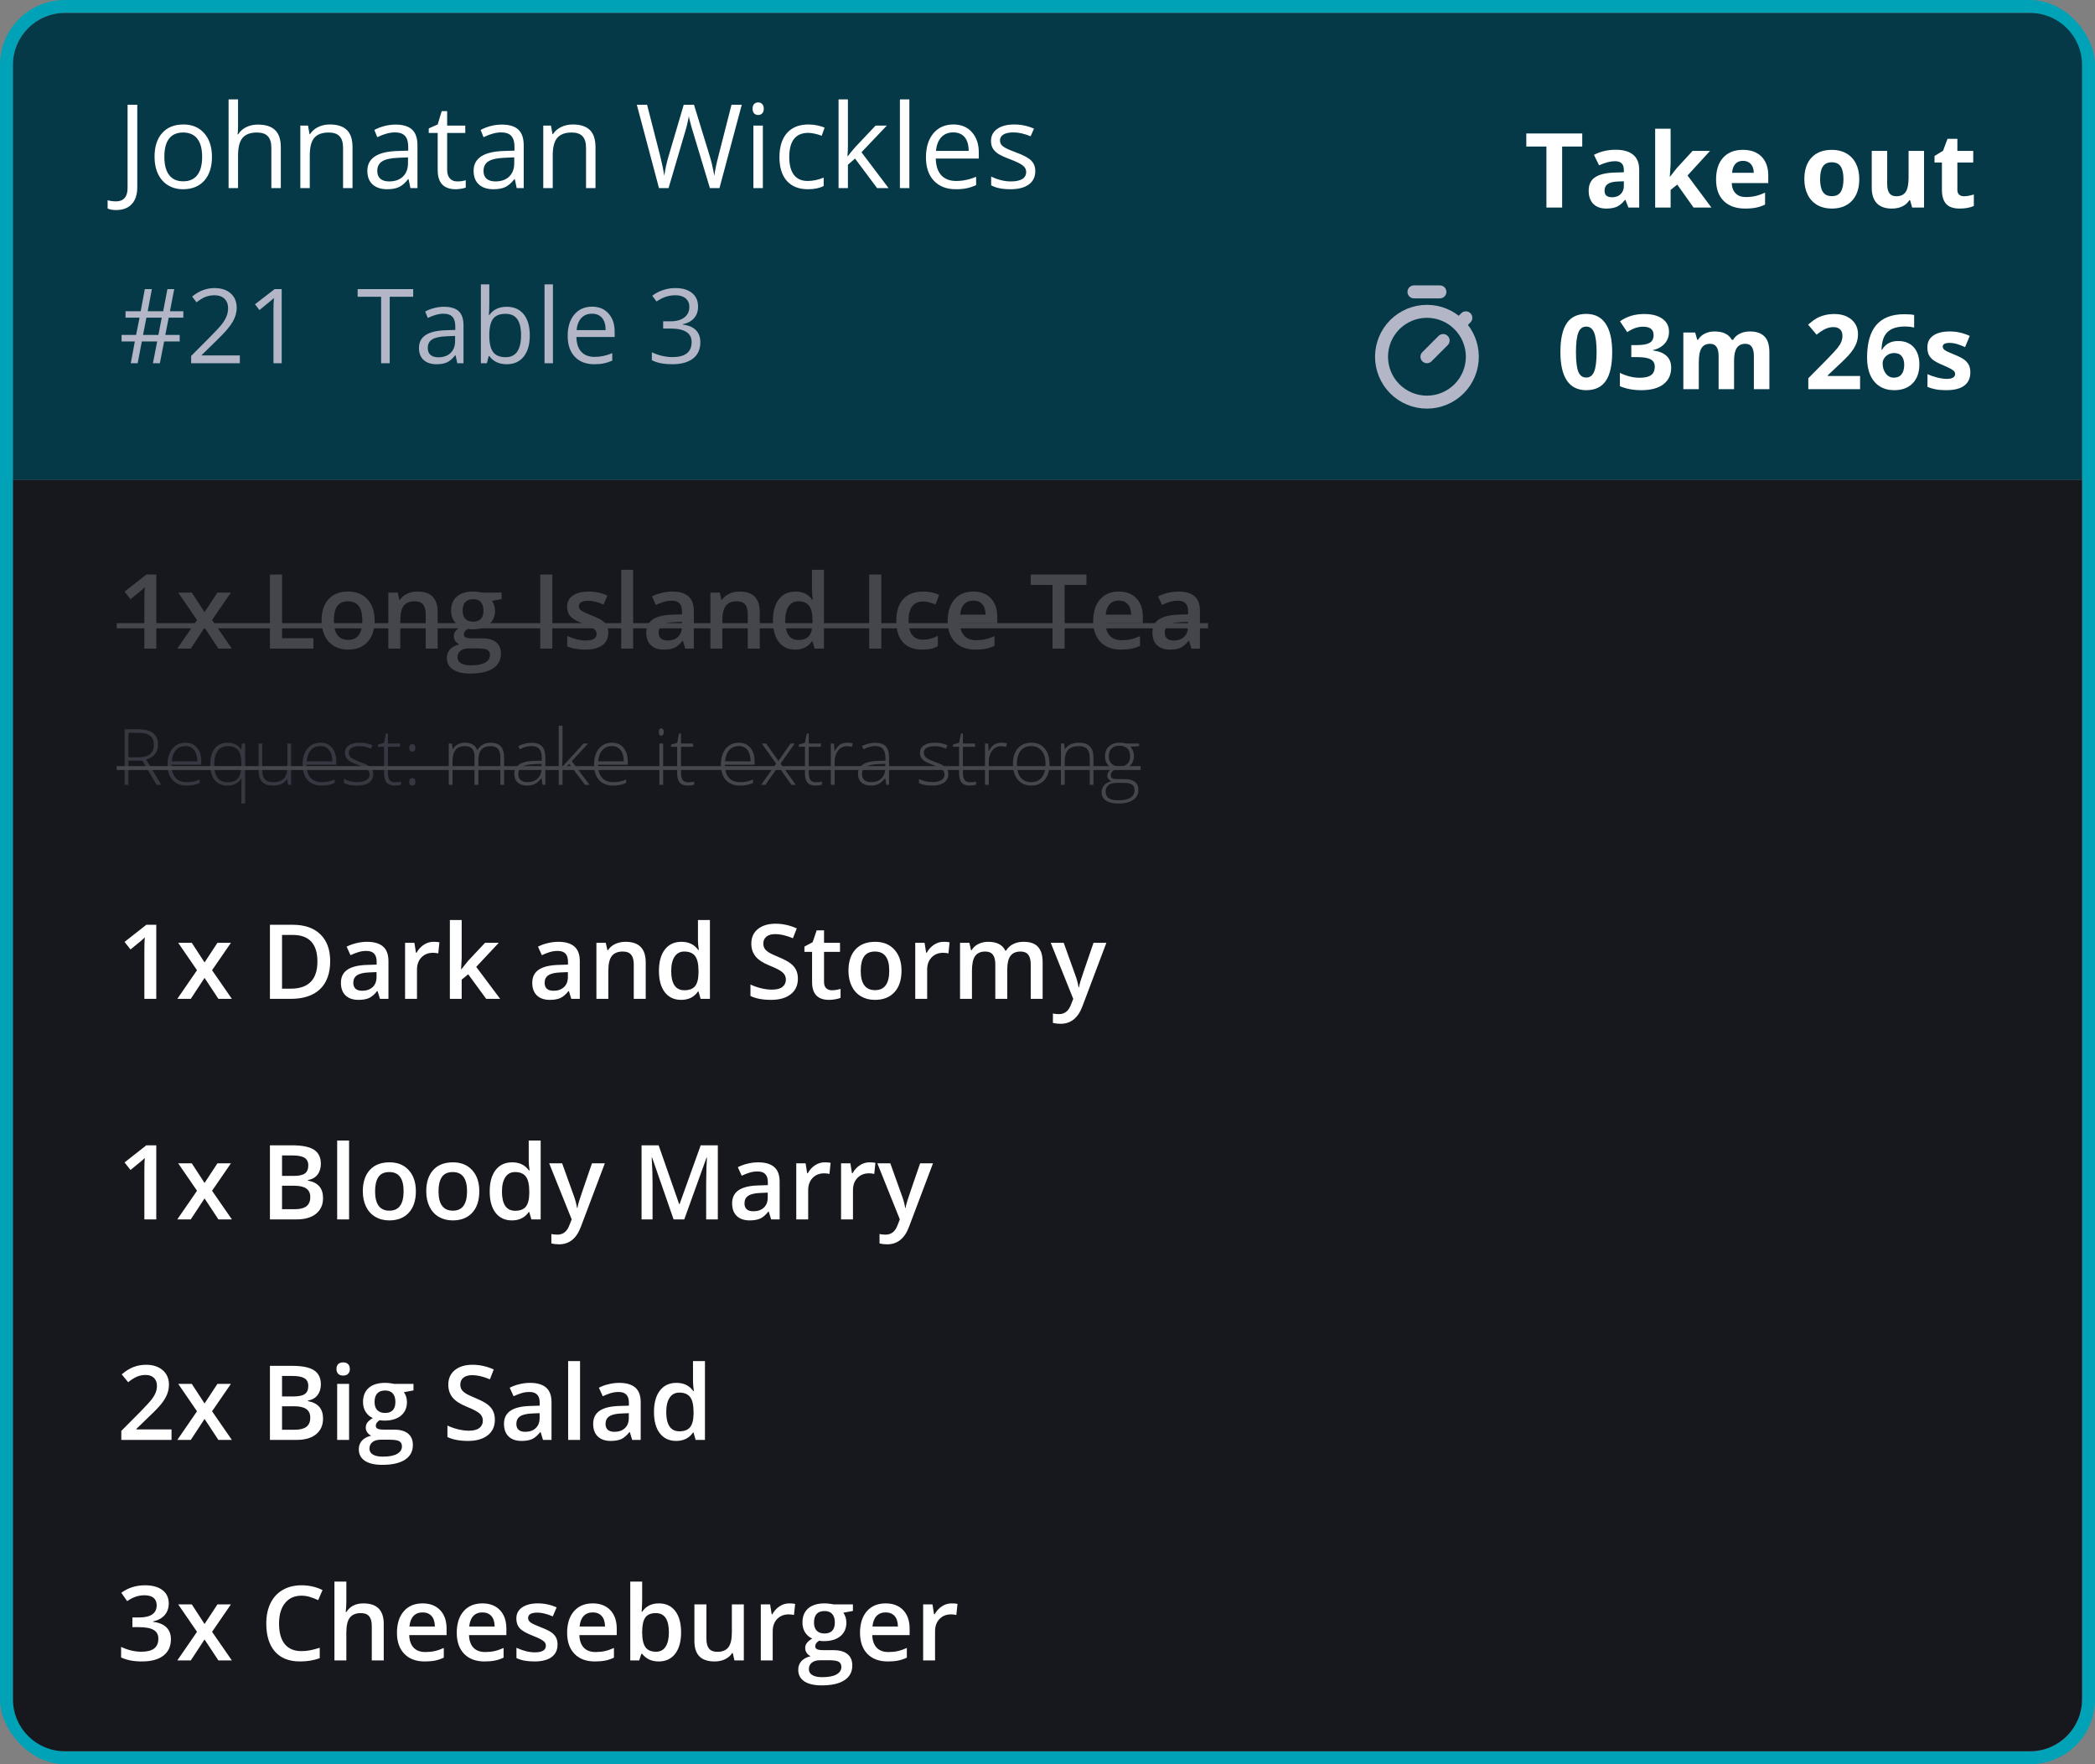
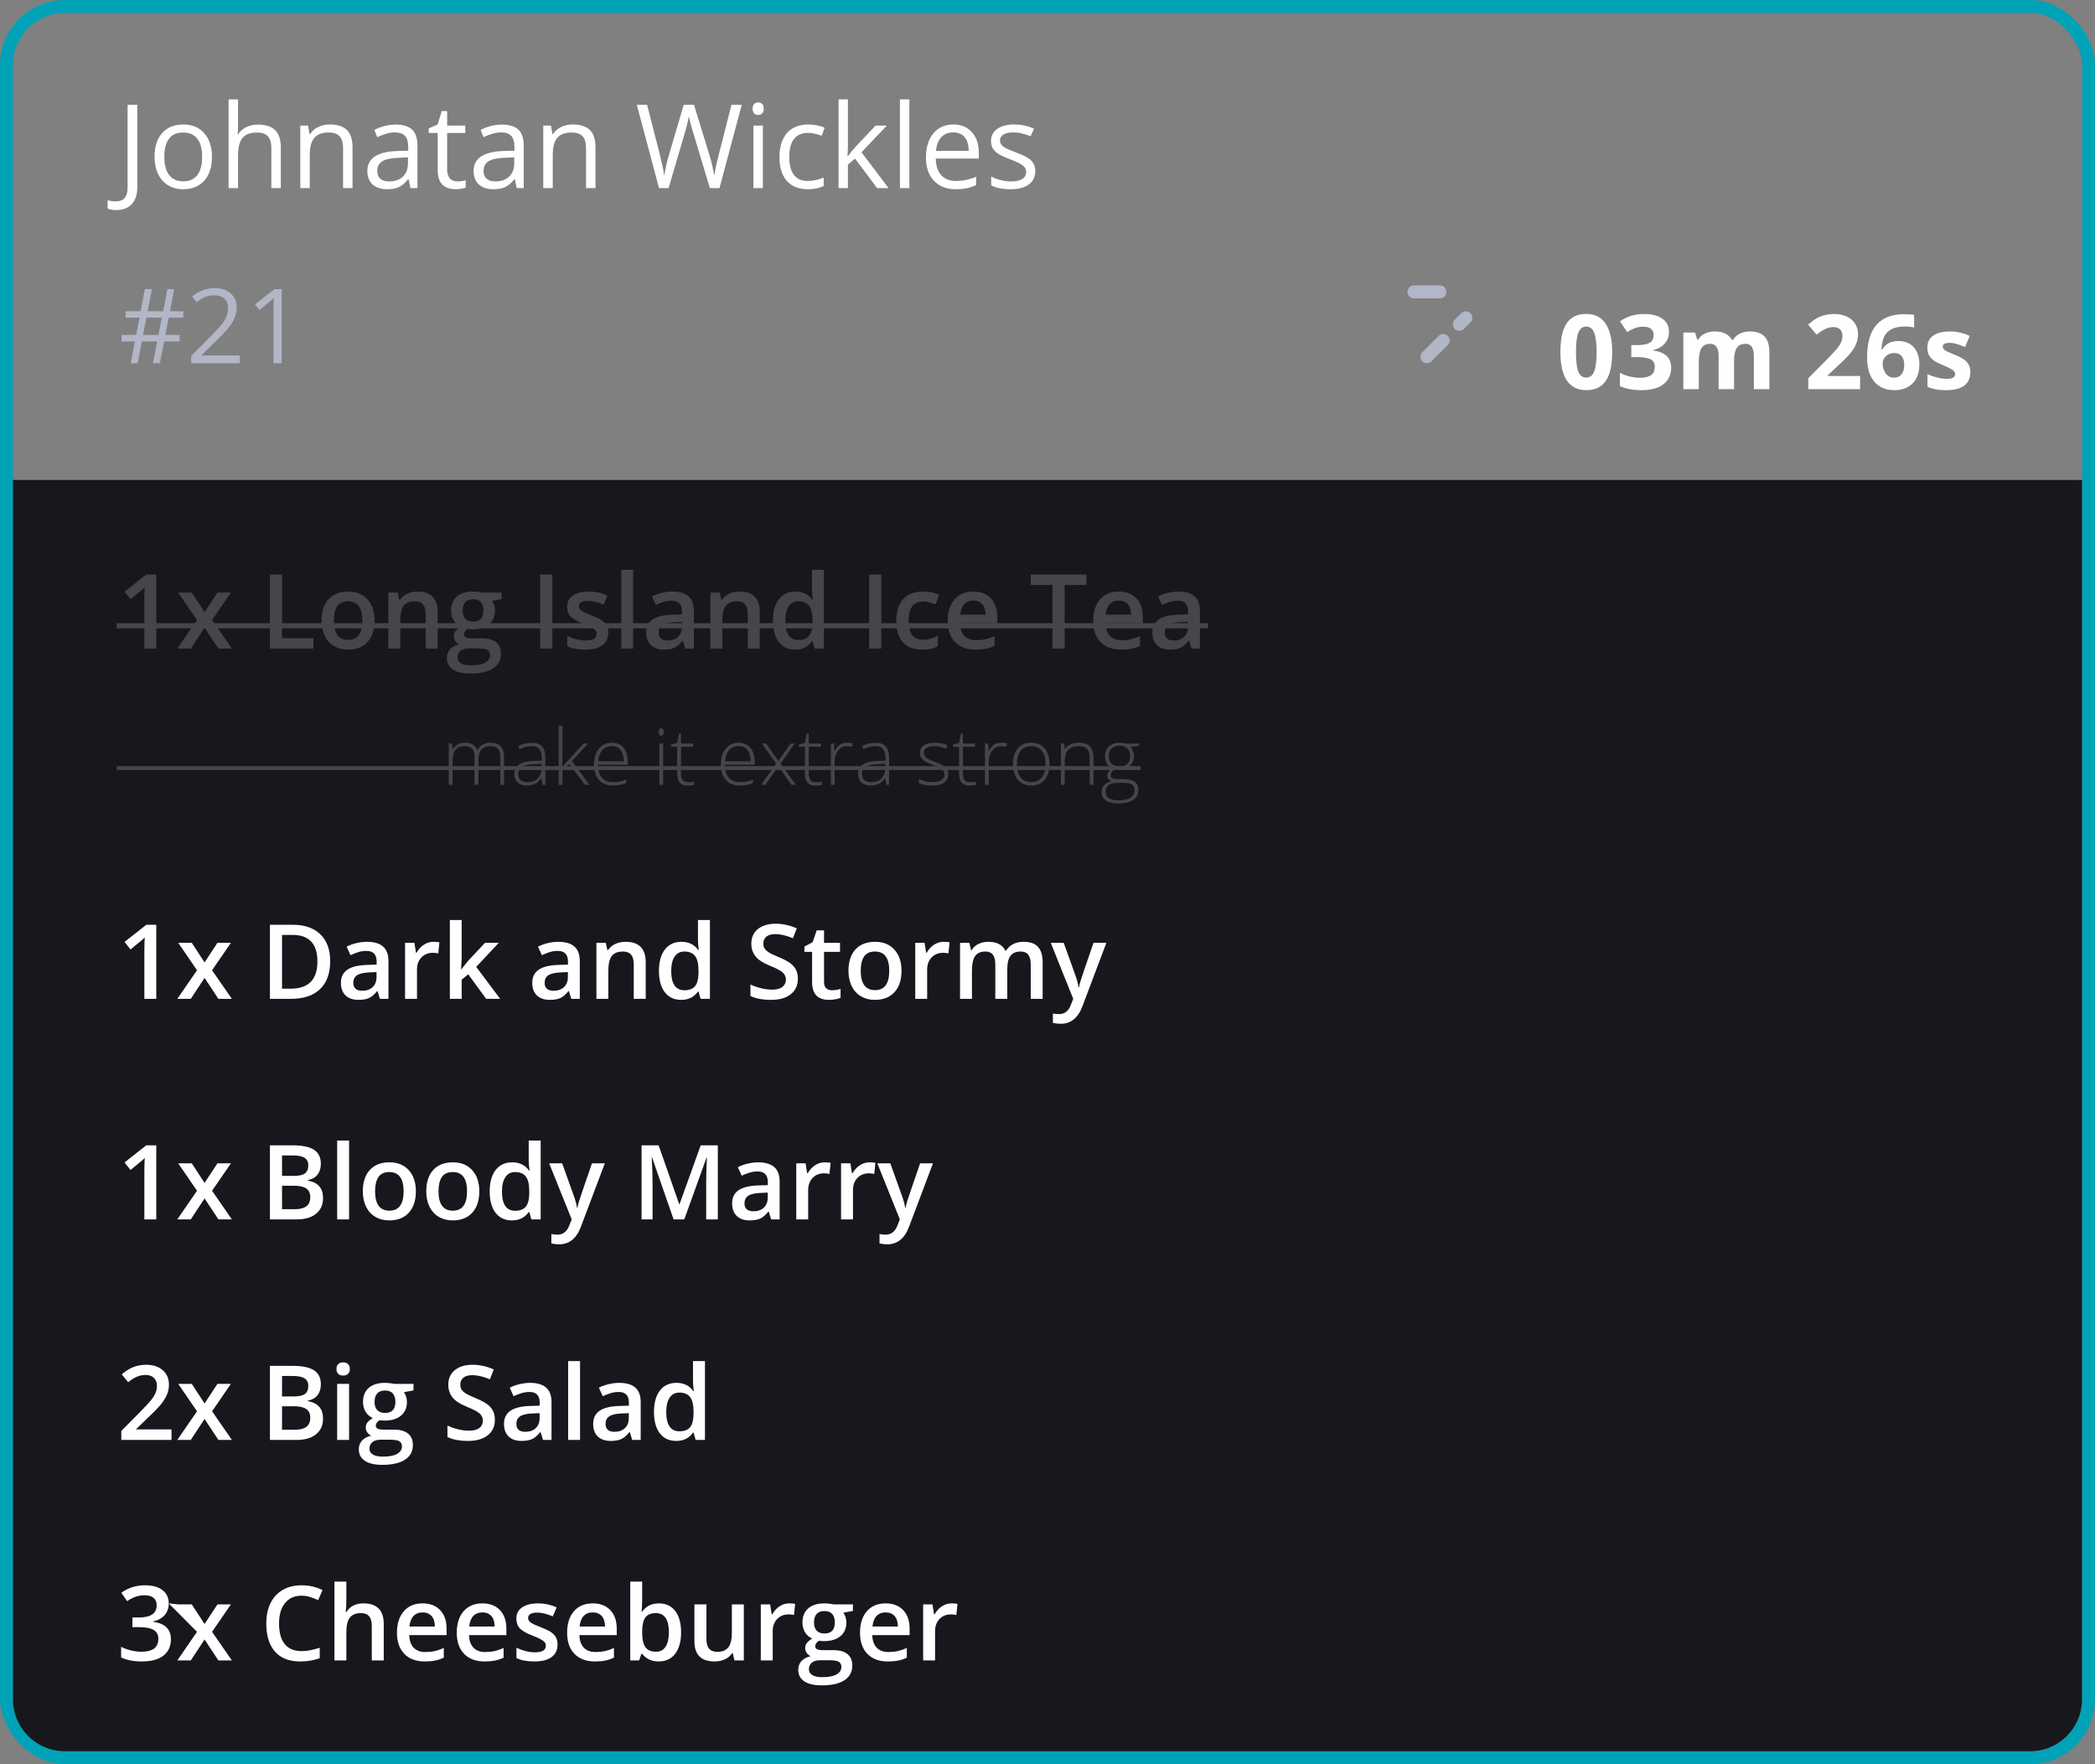
<svg xmlns="http://www.w3.org/2000/svg" width="323" height="272" viewBox="0 0 323 272" fill="none">
  <rect x="0" y="0" width="323" height="272" fill="#808080" stroke="none" />
  <rect x="1" y="1" width="321" height="270" rx="9" stroke="#00A2B8" stroke-width="2" />
-   <path d="M2 10C2 5.582 5.582 2 10 2H313C317.418 2 321 5.582 321 10V74H2V10Z" fill="#053947" />
  <path d="M17.895 32.384C17.344 32.384 16.91 32.305 16.594 32.147V30.872C17.01 30.989 17.443 31.048 17.895 31.048C18.475 31.048 18.914 30.872 19.213 30.52C19.518 30.169 19.67 29.662 19.67 29V16.15H21.164V28.877C21.164 29.99 20.883 30.852 20.32 31.461C19.758 32.076 18.949 32.384 17.895 32.384ZM32.678 24.175C32.678 25.745 32.282 26.973 31.491 27.857C30.7 28.736 29.607 29.176 28.213 29.176C27.352 29.176 26.587 28.974 25.919 28.569C25.251 28.165 24.735 27.585 24.372 26.829C24.009 26.073 23.827 25.189 23.827 24.175C23.827 22.605 24.22 21.383 25.005 20.51C25.79 19.631 26.88 19.191 28.274 19.191C29.622 19.191 30.691 19.64 31.482 20.536C32.279 21.433 32.678 22.645 32.678 24.175ZM25.339 24.175C25.339 25.405 25.585 26.343 26.077 26.987C26.569 27.632 27.293 27.954 28.248 27.954C29.203 27.954 29.927 27.635 30.419 26.996C30.917 26.352 31.166 25.411 31.166 24.175C31.166 22.95 30.917 22.021 30.419 21.389C29.927 20.75 29.197 20.431 28.23 20.431C27.275 20.431 26.555 20.744 26.068 21.371C25.582 21.998 25.339 22.933 25.339 24.175ZM41.836 29V22.769C41.836 21.983 41.657 21.398 41.3 21.011C40.942 20.624 40.383 20.431 39.621 20.431C38.607 20.431 37.866 20.706 37.398 21.257C36.935 21.808 36.703 22.71 36.703 23.964V29H35.244V15.324H36.703V19.464C36.703 19.962 36.68 20.375 36.633 20.703H36.721C37.008 20.24 37.415 19.877 37.942 19.613C38.476 19.344 39.082 19.209 39.762 19.209C40.94 19.209 41.821 19.49 42.407 20.053C42.999 20.609 43.295 21.497 43.295 22.716V29H41.836ZM52.893 29V22.769C52.893 21.983 52.714 21.398 52.356 21.011C51.999 20.624 51.44 20.431 50.678 20.431C49.67 20.431 48.932 20.703 48.463 21.248C47.994 21.793 47.76 22.692 47.76 23.946V29H46.301V19.367H47.487L47.725 20.686H47.795C48.094 20.211 48.513 19.845 49.052 19.587C49.591 19.323 50.191 19.191 50.853 19.191C52.014 19.191 52.887 19.473 53.473 20.035C54.059 20.592 54.352 21.485 54.352 22.716V29H52.893ZM63.281 29L62.991 27.629H62.921C62.44 28.232 61.96 28.643 61.48 28.859C61.005 29.07 60.41 29.176 59.695 29.176C58.74 29.176 57.99 28.93 57.445 28.438C56.906 27.945 56.637 27.245 56.637 26.337C56.637 24.392 58.192 23.372 61.304 23.278L62.938 23.226V22.628C62.938 21.872 62.774 21.315 62.446 20.958C62.124 20.595 61.605 20.413 60.891 20.413C60.088 20.413 59.18 20.659 58.166 21.151L57.718 20.035C58.192 19.777 58.711 19.575 59.273 19.429C59.842 19.282 60.41 19.209 60.978 19.209C62.127 19.209 62.977 19.464 63.527 19.974C64.084 20.483 64.362 21.301 64.362 22.426V29H63.281ZM59.985 27.972C60.894 27.972 61.605 27.723 62.121 27.225C62.643 26.727 62.903 26.029 62.903 25.133V24.263L61.444 24.324C60.284 24.365 59.446 24.547 58.931 24.869C58.421 25.186 58.166 25.681 58.166 26.355C58.166 26.882 58.324 27.283 58.641 27.559C58.963 27.834 59.411 27.972 59.985 27.972ZM70.488 27.972C70.746 27.972 70.995 27.954 71.235 27.919C71.476 27.878 71.666 27.837 71.807 27.796V28.912C71.648 28.988 71.414 29.05 71.103 29.097C70.799 29.149 70.523 29.176 70.277 29.176C68.414 29.176 67.482 28.194 67.482 26.231V20.501H66.103V19.798L67.482 19.191L68.098 17.135H68.941V19.367H71.736V20.501H68.941V26.17C68.941 26.75 69.079 27.195 69.355 27.506C69.63 27.816 70.008 27.972 70.488 27.972ZM79.664 29L79.374 27.629H79.304C78.823 28.232 78.343 28.643 77.862 28.859C77.388 29.07 76.793 29.176 76.078 29.176C75.123 29.176 74.373 28.93 73.828 28.438C73.289 27.945 73.019 27.245 73.019 26.337C73.019 24.392 74.575 23.372 77.686 23.278L79.321 23.226V22.628C79.321 21.872 79.157 21.315 78.829 20.958C78.507 20.595 77.988 20.413 77.273 20.413C76.471 20.413 75.562 20.659 74.549 21.151L74.101 20.035C74.575 19.777 75.094 19.575 75.656 19.429C76.225 19.282 76.793 19.209 77.361 19.209C78.51 19.209 79.359 19.464 79.91 19.974C80.467 20.483 80.745 21.301 80.745 22.426V29H79.664ZM76.368 27.972C77.276 27.972 77.988 27.723 78.504 27.225C79.025 26.727 79.286 26.029 79.286 25.133V24.263L77.827 24.324C76.667 24.365 75.829 24.547 75.314 24.869C74.804 25.186 74.549 25.681 74.549 26.355C74.549 26.882 74.707 27.283 75.023 27.559C75.346 27.834 75.794 27.972 76.368 27.972ZM90.352 29V22.769C90.352 21.983 90.173 21.398 89.815 21.011C89.458 20.624 88.898 20.431 88.137 20.431C87.129 20.431 86.391 20.703 85.922 21.248C85.453 21.793 85.219 22.692 85.219 23.946V29H83.76V19.367H84.946L85.184 20.686H85.254C85.553 20.211 85.972 19.845 86.511 19.587C87.05 19.323 87.65 19.191 88.312 19.191C89.473 19.191 90.346 19.473 90.932 20.035C91.518 20.592 91.811 21.485 91.811 22.716V29H90.352ZM110.927 29H109.45L106.857 20.395C106.734 20.015 106.597 19.534 106.444 18.954C106.292 18.374 106.213 18.025 106.207 17.908C106.078 18.682 105.873 19.528 105.592 20.448L103.078 29H101.602L98.183 16.15H99.765L101.795 24.087C102.076 25.2 102.281 26.208 102.41 27.11C102.568 26.038 102.803 24.989 103.113 23.964L105.416 16.15H106.998L109.415 24.034C109.696 24.942 109.934 25.968 110.127 27.11C110.238 26.278 110.449 25.265 110.76 24.069L112.781 16.15H114.363L110.927 29ZM117.615 29H116.156V19.367H117.615V29ZM116.033 16.757C116.033 16.423 116.115 16.18 116.279 16.027C116.443 15.869 116.648 15.79 116.895 15.79C117.129 15.79 117.331 15.869 117.501 16.027C117.671 16.186 117.756 16.429 117.756 16.757C117.756 17.085 117.671 17.331 117.501 17.495C117.331 17.653 117.129 17.732 116.895 17.732C116.648 17.732 116.443 17.653 116.279 17.495C116.115 17.331 116.033 17.085 116.033 16.757ZM124.559 29.176C123.164 29.176 122.083 28.748 121.315 27.893C120.554 27.031 120.173 25.815 120.173 24.245C120.173 22.634 120.56 21.389 121.333 20.51C122.112 19.631 123.22 19.191 124.655 19.191C125.118 19.191 125.581 19.241 126.044 19.341C126.507 19.44 126.87 19.558 127.134 19.692L126.686 20.932C126.363 20.803 126.012 20.697 125.631 20.615C125.25 20.527 124.913 20.483 124.62 20.483C122.663 20.483 121.685 21.731 121.685 24.227C121.685 25.411 121.922 26.319 122.396 26.952C122.877 27.585 123.586 27.901 124.523 27.901C125.326 27.901 126.149 27.729 126.993 27.383V28.675C126.349 29.009 125.537 29.176 124.559 29.176ZM130.729 24.069C130.98 23.712 131.364 23.243 131.88 22.663L134.991 19.367H136.723L132.82 23.472L136.995 29H135.229L131.827 24.447L130.729 25.396V29H129.287V15.324H130.729V22.575C130.729 22.898 130.705 23.395 130.658 24.069H130.729ZM140.203 29H138.744V15.324H140.203V29ZM147.366 29.176C145.942 29.176 144.817 28.742 143.991 27.875C143.171 27.008 142.761 25.804 142.761 24.263C142.761 22.71 143.142 21.477 143.903 20.562C144.671 19.648 145.699 19.191 146.988 19.191C148.195 19.191 149.15 19.59 149.854 20.387C150.557 21.178 150.908 22.224 150.908 23.524V24.447H144.272C144.302 25.578 144.586 26.436 145.125 27.023C145.67 27.608 146.435 27.901 147.419 27.901C148.456 27.901 149.481 27.685 150.495 27.251V28.552C149.979 28.774 149.49 28.933 149.027 29.026C148.57 29.126 148.017 29.176 147.366 29.176ZM146.971 20.413C146.197 20.413 145.579 20.665 145.116 21.169C144.659 21.673 144.39 22.37 144.308 23.261H149.344C149.344 22.341 149.139 21.638 148.729 21.151C148.318 20.659 147.732 20.413 146.971 20.413ZM159.618 26.372C159.618 27.269 159.284 27.96 158.616 28.446C157.948 28.933 157.011 29.176 155.804 29.176C154.526 29.176 153.53 28.974 152.815 28.569V27.216C153.278 27.45 153.773 27.635 154.301 27.77C154.834 27.904 155.347 27.972 155.839 27.972C156.601 27.972 157.187 27.852 157.597 27.611C158.007 27.365 158.212 26.993 158.212 26.495C158.212 26.12 158.048 25.801 157.72 25.537C157.397 25.268 156.765 24.951 155.821 24.588C154.925 24.254 154.286 23.964 153.905 23.718C153.53 23.466 153.249 23.182 153.062 22.865C152.88 22.549 152.789 22.171 152.789 21.731C152.789 20.946 153.108 20.328 153.747 19.877C154.386 19.42 155.262 19.191 156.375 19.191C157.412 19.191 158.426 19.402 159.416 19.824L158.897 21.011C157.931 20.612 157.055 20.413 156.27 20.413C155.578 20.413 155.057 20.521 154.705 20.738C154.354 20.955 154.178 21.254 154.178 21.635C154.178 21.893 154.242 22.112 154.371 22.294C154.506 22.476 154.72 22.648 155.013 22.812C155.306 22.977 155.868 23.214 156.7 23.524C157.843 23.94 158.613 24.359 159.012 24.781C159.416 25.203 159.618 25.733 159.618 26.372Z" fill="white" />
  <path d="M26.008 48.977L25.492 51.633H27.703V52.641H25.305L24.648 56H23.578L24.234 52.641H21.867L21.227 56H20.164L20.789 52.641H18.742V51.633H20.984L21.516 48.977H19.352V47.984H21.688L22.328 44.578H23.414L22.773 47.984H25.156L25.812 44.578H26.859L26.203 47.984H28.266V48.977H26.008ZM22.055 51.633H24.422L24.938 48.977H22.57L22.055 51.633ZM36.977 56H29.469V54.883L32.477 51.859C33.393 50.932 33.997 50.271 34.289 49.875C34.581 49.479 34.8 49.094 34.945 48.719C35.091 48.344 35.164 47.94 35.164 47.508C35.164 46.898 34.979 46.417 34.609 46.062C34.24 45.703 33.727 45.523 33.07 45.523C32.596 45.523 32.146 45.602 31.719 45.758C31.297 45.914 30.826 46.198 30.305 46.609L29.617 45.727C30.669 44.852 31.815 44.414 33.055 44.414C34.128 44.414 34.969 44.69 35.578 45.242C36.188 45.789 36.492 46.526 36.492 47.453C36.492 48.177 36.289 48.893 35.883 49.602C35.477 50.31 34.716 51.206 33.602 52.289L31.102 54.734V54.797H36.977V56ZM43.43 56H42.164V47.859C42.164 47.182 42.185 46.542 42.227 45.938C42.117 46.047 41.995 46.161 41.859 46.281C41.724 46.401 41.104 46.909 40 47.805L39.312 46.914L42.336 44.578H43.43V56Z" fill="#B2B6C7" />
-   <path d="M60.086 56H58.758V45.758H55.141V44.578H63.703V45.758H60.086V56ZM70.5 56L70.242 54.781H70.18C69.753 55.318 69.326 55.682 68.898 55.875C68.477 56.062 67.948 56.156 67.312 56.156C66.463 56.156 65.797 55.938 65.312 55.5C64.833 55.062 64.594 54.44 64.594 53.633C64.594 51.904 65.977 50.997 68.742 50.914L70.195 50.867V50.336C70.195 49.664 70.049 49.169 69.758 48.852C69.471 48.529 69.01 48.367 68.375 48.367C67.662 48.367 66.854 48.586 65.953 49.023L65.555 48.031C65.977 47.802 66.438 47.622 66.938 47.492C67.443 47.362 67.948 47.297 68.453 47.297C69.474 47.297 70.229 47.523 70.719 47.977C71.213 48.43 71.461 49.156 71.461 50.156V56H70.5ZM67.57 55.086C68.378 55.086 69.01 54.865 69.469 54.422C69.932 53.979 70.164 53.359 70.164 52.562V51.789L68.867 51.844C67.836 51.88 67.091 52.042 66.633 52.328C66.18 52.609 65.953 53.05 65.953 53.648C65.953 54.117 66.094 54.474 66.375 54.719C66.662 54.964 67.06 55.086 67.57 55.086ZM78.125 47.297C79.25 47.297 80.122 47.682 80.742 48.453C81.367 49.219 81.68 50.305 81.68 51.711C81.68 53.117 81.365 54.211 80.734 54.992C80.109 55.768 79.24 56.156 78.125 56.156C77.568 56.156 77.057 56.055 76.594 55.852C76.135 55.643 75.75 55.325 75.438 54.898H75.344L75.07 56H74.141V43.844H75.438V46.797C75.438 47.458 75.417 48.052 75.375 48.578H75.438C76.042 47.724 76.938 47.297 78.125 47.297ZM77.938 48.383C77.052 48.383 76.414 48.638 76.023 49.148C75.633 49.654 75.438 50.508 75.438 51.711C75.438 52.914 75.638 53.776 76.039 54.297C76.44 54.812 77.083 55.07 77.969 55.07C78.766 55.07 79.359 54.781 79.75 54.203C80.141 53.62 80.336 52.784 80.336 51.695C80.336 50.581 80.141 49.75 79.75 49.203C79.359 48.656 78.755 48.383 77.938 48.383ZM85.25 56H83.953V43.844H85.25V56ZM91.617 56.156C90.352 56.156 89.352 55.771 88.617 55C87.888 54.229 87.523 53.159 87.523 51.789C87.523 50.409 87.862 49.312 88.539 48.5C89.221 47.688 90.135 47.281 91.281 47.281C92.354 47.281 93.203 47.635 93.828 48.344C94.453 49.047 94.766 49.977 94.766 51.133V51.953H88.867C88.893 52.958 89.146 53.721 89.625 54.242C90.109 54.763 90.789 55.023 91.664 55.023C92.586 55.023 93.497 54.831 94.398 54.445V55.602C93.94 55.8 93.505 55.94 93.094 56.023C92.688 56.112 92.195 56.156 91.617 56.156ZM91.266 48.367C90.578 48.367 90.029 48.591 89.617 49.039C89.211 49.487 88.971 50.107 88.898 50.898H93.375C93.375 50.081 93.193 49.456 92.828 49.023C92.463 48.586 91.943 48.367 91.266 48.367ZM107.625 47.266C107.625 47.995 107.419 48.591 107.008 49.055C106.602 49.518 106.023 49.828 105.273 49.984V50.047C106.19 50.161 106.87 50.453 107.312 50.922C107.755 51.391 107.977 52.005 107.977 52.766C107.977 53.854 107.599 54.693 106.844 55.281C106.089 55.865 105.016 56.156 103.625 56.156C103.021 56.156 102.466 56.109 101.961 56.016C101.461 55.927 100.974 55.768 100.5 55.539V54.305C100.995 54.55 101.521 54.737 102.078 54.867C102.641 54.992 103.172 55.055 103.672 55.055C105.646 55.055 106.633 54.281 106.633 52.734C106.633 51.349 105.544 50.656 103.367 50.656H102.242V49.539H103.383C104.273 49.539 104.979 49.344 105.5 48.953C106.021 48.557 106.281 48.01 106.281 47.312C106.281 46.755 106.089 46.318 105.703 46C105.323 45.682 104.805 45.523 104.148 45.523C103.648 45.523 103.177 45.591 102.734 45.727C102.292 45.862 101.786 46.112 101.219 46.477L100.562 45.602C101.031 45.232 101.57 44.943 102.18 44.734C102.794 44.521 103.44 44.414 104.117 44.414C105.227 44.414 106.089 44.669 106.703 45.18C107.318 45.685 107.625 46.38 107.625 47.266Z" fill="#B2B6C7" />
-   <path d="M240.844 32H238.422V22.594H235.32V20.578H243.945V22.594H240.844V32ZM251.062 32L250.602 30.812H250.539C250.138 31.318 249.724 31.669 249.297 31.867C248.875 32.06 248.323 32.156 247.641 32.156C246.802 32.156 246.141 31.917 245.656 31.438C245.177 30.958 244.938 30.276 244.938 29.391C244.938 28.463 245.26 27.781 245.906 27.344C246.557 26.901 247.536 26.656 248.844 26.609L250.359 26.562V26.18C250.359 25.294 249.906 24.852 249 24.852C248.302 24.852 247.482 25.062 246.539 25.484L245.75 23.875C246.755 23.349 247.87 23.086 249.094 23.086C250.266 23.086 251.164 23.341 251.789 23.852C252.414 24.362 252.727 25.138 252.727 26.18V32H251.062ZM250.359 27.953L249.438 27.984C248.745 28.005 248.229 28.13 247.891 28.359C247.552 28.588 247.383 28.938 247.383 29.406C247.383 30.078 247.768 30.414 248.539 30.414C249.091 30.414 249.531 30.255 249.859 29.938C250.193 29.62 250.359 29.198 250.359 28.672V27.953ZM257.477 27.25L258.516 25.922L260.961 23.266H263.648L260.18 27.055L263.859 32H261.109L258.594 28.461L257.57 29.281V32H255.188V19.844H257.57V25.266L257.445 27.25H257.477ZM268.727 24.797C268.221 24.797 267.826 24.958 267.539 25.281C267.253 25.599 267.089 26.052 267.047 26.641H270.391C270.38 26.052 270.227 25.599 269.93 25.281C269.633 24.958 269.232 24.797 268.727 24.797ZM269.062 32.156C267.656 32.156 266.557 31.768 265.766 30.992C264.974 30.216 264.578 29.117 264.578 27.695C264.578 26.232 264.943 25.102 265.672 24.305C266.406 23.503 267.419 23.102 268.711 23.102C269.945 23.102 270.906 23.453 271.594 24.156C272.281 24.859 272.625 25.831 272.625 27.07V28.227H266.992C267.018 28.904 267.219 29.432 267.594 29.812C267.969 30.193 268.495 30.383 269.172 30.383C269.698 30.383 270.195 30.328 270.664 30.219C271.133 30.109 271.622 29.935 272.133 29.695V31.539C271.716 31.747 271.271 31.901 270.797 32C270.323 32.104 269.745 32.156 269.062 32.156ZM280.617 27.617C280.617 28.482 280.758 29.135 281.039 29.578C281.326 30.021 281.789 30.242 282.43 30.242C283.065 30.242 283.521 30.023 283.797 29.586C284.078 29.143 284.219 28.487 284.219 27.617C284.219 26.753 284.078 26.104 283.797 25.672C283.516 25.24 283.055 25.023 282.414 25.023C281.779 25.023 281.32 25.24 281.039 25.672C280.758 26.099 280.617 26.747 280.617 27.617ZM286.656 27.617C286.656 29.039 286.281 30.151 285.531 30.953C284.781 31.755 283.737 32.156 282.398 32.156C281.56 32.156 280.82 31.974 280.18 31.609C279.539 31.24 279.047 30.711 278.703 30.023C278.359 29.336 278.188 28.534 278.188 27.617C278.188 26.19 278.56 25.081 279.305 24.289C280.049 23.497 281.096 23.102 282.445 23.102C283.284 23.102 284.023 23.284 284.664 23.648C285.305 24.013 285.797 24.537 286.141 25.219C286.484 25.901 286.656 26.701 286.656 27.617ZM294.812 32L294.492 30.883H294.367C294.112 31.289 293.75 31.604 293.281 31.828C292.812 32.047 292.279 32.156 291.68 32.156C290.654 32.156 289.88 31.883 289.359 31.336C288.839 30.784 288.578 29.992 288.578 28.961V23.266H290.961V28.367C290.961 28.997 291.073 29.471 291.297 29.789C291.521 30.102 291.878 30.258 292.367 30.258C293.034 30.258 293.516 30.037 293.812 29.594C294.109 29.146 294.258 28.406 294.258 27.375V23.266H296.641V32H294.812ZM302.82 30.258C303.237 30.258 303.737 30.167 304.32 29.984V31.758C303.727 32.023 302.997 32.156 302.133 32.156C301.18 32.156 300.484 31.917 300.047 31.438C299.615 30.953 299.398 30.229 299.398 29.266V25.055H298.258V24.047L299.57 23.25L300.258 21.406H301.781V23.266H304.227V25.055H301.781V29.266C301.781 29.604 301.875 29.854 302.062 30.016C302.255 30.177 302.508 30.258 302.82 30.258Z" fill="white" />
  <g clip-path="url(#clip0_1944_12864)">
-     <path d="M213 55C213 55.919 213.181 56.83 213.533 57.679C213.885 58.528 214.4 59.3 215.05 59.95C215.7 60.6 216.472 61.115 217.321 61.467C218.17 61.819 219.081 62 220 62C220.919 62 221.83 61.819 222.679 61.467C223.528 61.115 224.3 60.6 224.95 59.95C225.6 59.3 226.115 58.528 226.467 57.679C226.819 56.83 227 55.919 227 55C227 53.144 226.263 51.363 224.95 50.05C223.637 48.737 221.857 48 220 48C218.143 48 216.363 48.737 215.05 50.05C213.737 51.363 213 53.144 213 55Z" stroke="#B2B6C7" stroke-width="2" stroke-linecap="round" stroke-linejoin="round" />
    <path d="M222.5 52.5L220 55" stroke="#B2B6C7" stroke-width="2" stroke-linecap="round" stroke-linejoin="round" />
    <path d="M225 50L226 49" stroke="#B2B6C7" stroke-width="2" stroke-linecap="round" stroke-linejoin="round" />
    <path d="M222 45H218" stroke="#B2B6C7" stroke-width="2" stroke-linecap="round" stroke-linejoin="round" />
  </g>
  <path d="M248.562 54.289C248.562 56.284 248.234 57.76 247.578 58.719C246.927 59.677 245.922 60.156 244.562 60.156C243.245 60.156 242.25 59.661 241.578 58.672C240.911 57.682 240.578 56.221 240.578 54.289C240.578 52.273 240.904 50.789 241.555 49.836C242.206 48.878 243.208 48.398 244.562 48.398C245.88 48.398 246.875 48.898 247.547 49.898C248.224 50.898 248.562 52.362 248.562 54.289ZM242.977 54.289C242.977 55.69 243.096 56.695 243.336 57.305C243.581 57.909 243.99 58.211 244.562 58.211C245.125 58.211 245.531 57.904 245.781 57.289C246.031 56.675 246.156 55.675 246.156 54.289C246.156 52.888 246.029 51.883 245.773 51.273C245.523 50.659 245.12 50.352 244.562 50.352C243.995 50.352 243.589 50.659 243.344 51.273C243.099 51.883 242.977 52.888 242.977 54.289ZM257.32 51.133C257.32 51.846 257.104 52.453 256.672 52.953C256.24 53.453 255.633 53.797 254.852 53.984V54.031C255.773 54.146 256.471 54.427 256.945 54.875C257.419 55.318 257.656 55.917 257.656 56.672C257.656 57.771 257.258 58.628 256.461 59.242C255.664 59.852 254.526 60.156 253.047 60.156C251.807 60.156 250.708 59.95 249.75 59.539V57.484C250.193 57.708 250.68 57.891 251.211 58.031C251.742 58.172 252.268 58.242 252.789 58.242C253.586 58.242 254.174 58.107 254.555 57.836C254.935 57.565 255.125 57.13 255.125 56.531C255.125 55.995 254.906 55.615 254.469 55.391C254.031 55.167 253.333 55.055 252.375 55.055H251.508V53.203H252.391C253.276 53.203 253.922 53.089 254.328 52.859C254.74 52.625 254.945 52.227 254.945 51.664C254.945 50.8 254.404 50.367 253.32 50.367C252.945 50.367 252.562 50.43 252.172 50.555C251.786 50.68 251.357 50.896 250.883 51.203L249.766 49.539C250.807 48.789 252.049 48.414 253.492 48.414C254.674 48.414 255.607 48.654 256.289 49.133C256.977 49.612 257.32 50.279 257.32 51.133ZM267.352 60H264.969V54.898C264.969 54.268 264.862 53.797 264.648 53.484C264.44 53.167 264.109 53.008 263.656 53.008C263.047 53.008 262.604 53.232 262.328 53.68C262.052 54.128 261.914 54.865 261.914 55.891V60H259.531V51.266H261.352L261.672 52.383H261.805C262.039 51.982 262.378 51.669 262.82 51.445C263.263 51.216 263.771 51.102 264.344 51.102C265.651 51.102 266.536 51.529 267 52.383H267.211C267.445 51.977 267.789 51.661 268.242 51.438C268.701 51.214 269.216 51.102 269.789 51.102C270.779 51.102 271.526 51.357 272.031 51.867C272.542 52.372 272.797 53.185 272.797 54.305V60H270.406V54.898C270.406 54.268 270.299 53.797 270.086 53.484C269.878 53.167 269.547 53.008 269.094 53.008C268.51 53.008 268.073 53.216 267.781 53.633C267.495 54.05 267.352 54.711 267.352 55.617V60ZM286.781 60H278.797V58.32L281.664 55.422C282.513 54.552 283.068 53.95 283.328 53.617C283.589 53.279 283.776 52.966 283.891 52.68C284.005 52.393 284.062 52.096 284.062 51.789C284.062 51.331 283.935 50.99 283.68 50.766C283.43 50.542 283.094 50.43 282.672 50.43C282.229 50.43 281.799 50.531 281.383 50.734C280.966 50.938 280.531 51.227 280.078 51.602L278.766 50.047C279.328 49.568 279.794 49.229 280.164 49.031C280.534 48.833 280.938 48.682 281.375 48.578C281.812 48.469 282.302 48.414 282.844 48.414C283.557 48.414 284.188 48.544 284.734 48.805C285.281 49.065 285.706 49.43 286.008 49.898C286.31 50.367 286.461 50.904 286.461 51.508C286.461 52.034 286.367 52.529 286.18 52.992C285.997 53.45 285.711 53.922 285.32 54.406C284.935 54.891 284.253 55.581 283.273 56.477L281.805 57.859V57.969H286.781V60ZM287.859 55.148C287.859 52.888 288.336 51.206 289.289 50.102C290.247 48.997 291.68 48.445 293.586 48.445C294.237 48.445 294.747 48.484 295.117 48.562V50.492C294.654 50.388 294.195 50.336 293.742 50.336C292.914 50.336 292.237 50.461 291.711 50.711C291.19 50.961 290.799 51.331 290.539 51.82C290.279 52.31 290.125 53.005 290.078 53.906H290.18C290.695 53.021 291.521 52.578 292.656 52.578C293.677 52.578 294.477 52.898 295.055 53.539C295.633 54.18 295.922 55.065 295.922 56.195C295.922 57.414 295.578 58.38 294.891 59.094C294.203 59.802 293.25 60.156 292.031 60.156C291.188 60.156 290.451 59.961 289.82 59.57C289.195 59.18 288.711 58.609 288.367 57.859C288.029 57.109 287.859 56.206 287.859 55.148ZM291.984 58.227C292.5 58.227 292.896 58.055 293.172 57.711C293.448 57.362 293.586 56.867 293.586 56.227C293.586 55.669 293.456 55.232 293.195 54.914C292.94 54.591 292.552 54.43 292.031 54.43C291.542 54.43 291.122 54.589 290.773 54.906C290.43 55.224 290.258 55.594 290.258 56.016C290.258 56.635 290.419 57.159 290.742 57.586C291.07 58.013 291.484 58.227 291.984 58.227ZM303.781 57.406C303.781 58.302 303.469 58.984 302.844 59.453C302.224 59.922 301.294 60.156 300.055 60.156C299.419 60.156 298.878 60.112 298.43 60.023C297.982 59.94 297.562 59.815 297.172 59.648V57.68C297.615 57.888 298.112 58.062 298.664 58.203C299.221 58.344 299.711 58.414 300.133 58.414C300.997 58.414 301.43 58.164 301.43 57.664C301.43 57.477 301.372 57.325 301.258 57.211C301.143 57.091 300.945 56.958 300.664 56.812C300.383 56.661 300.008 56.487 299.539 56.289C298.867 56.008 298.372 55.747 298.055 55.508C297.742 55.268 297.513 54.995 297.367 54.688C297.227 54.375 297.156 53.992 297.156 53.539C297.156 52.763 297.456 52.164 298.055 51.742C298.659 51.315 299.513 51.102 300.617 51.102C301.669 51.102 302.693 51.331 303.688 51.789L302.969 53.508C302.531 53.32 302.122 53.167 301.742 53.047C301.362 52.927 300.974 52.867 300.578 52.867C299.875 52.867 299.523 53.057 299.523 53.438C299.523 53.651 299.635 53.836 299.859 53.992C300.089 54.148 300.586 54.38 301.352 54.688C302.034 54.964 302.534 55.221 302.852 55.461C303.169 55.7 303.404 55.977 303.555 56.289C303.706 56.602 303.781 56.974 303.781 57.406Z" fill="white" />
  <path d="M2 74H321V262C321 266.418 317.418 270 313 270H10C5.582 270 2 266.418 2 262V74Z" fill="#17181E" />
  <g opacity="0.2">
    <path d="M24.094 100H22.258V92.625C22.258 91.745 22.279 91.047 22.32 90.531C22.201 90.656 22.052 90.794 21.875 90.945C21.703 91.096 21.12 91.576 20.125 92.383L19.203 91.219L22.562 88.578H24.094V100ZM30.375 95.586L27.477 91.359H29.57L31.539 94.383L33.523 91.359H35.602L32.695 95.586L35.75 100H33.672L31.539 96.766L29.414 100H27.336L30.375 95.586ZM41.617 100V88.578H43.484V98.398H48.32V100H41.617ZM57.758 95.664C57.758 97.076 57.396 98.177 56.672 98.969C55.948 99.76 54.94 100.156 53.648 100.156C52.841 100.156 52.128 99.974 51.508 99.609C50.888 99.245 50.411 98.721 50.078 98.039C49.745 97.357 49.578 96.565 49.578 95.664C49.578 94.263 49.938 93.169 50.656 92.383C51.375 91.596 52.388 91.203 53.695 91.203C54.945 91.203 55.935 91.607 56.664 92.414C57.393 93.216 57.758 94.299 57.758 95.664ZM51.469 95.664C51.469 97.659 52.206 98.656 53.68 98.656C55.138 98.656 55.867 97.659 55.867 95.664C55.867 93.69 55.133 92.703 53.664 92.703C52.893 92.703 52.333 92.958 51.984 93.469C51.641 93.979 51.469 94.711 51.469 95.664ZM67.477 100H65.633V94.688C65.633 94.021 65.497 93.523 65.227 93.195C64.961 92.867 64.537 92.703 63.953 92.703C63.177 92.703 62.609 92.932 62.25 93.391C61.891 93.849 61.711 94.617 61.711 95.695V100H59.875V91.359H61.312L61.57 92.492H61.664C61.925 92.081 62.294 91.763 62.773 91.539C63.253 91.315 63.784 91.203 64.367 91.203C66.44 91.203 67.477 92.258 67.477 94.367V100ZM77.328 91.359V92.367L75.852 92.641C75.987 92.823 76.099 93.047 76.188 93.312C76.276 93.578 76.32 93.859 76.32 94.156C76.32 95.047 76.013 95.747 75.398 96.258C74.784 96.768 73.938 97.023 72.859 97.023C72.583 97.023 72.333 97.003 72.109 96.961C71.713 97.206 71.516 97.492 71.516 97.82C71.516 98.018 71.607 98.167 71.789 98.266C71.977 98.365 72.318 98.414 72.812 98.414H74.32C75.273 98.414 75.997 98.617 76.492 99.023C76.987 99.43 77.234 100.016 77.234 100.781C77.234 101.76 76.831 102.516 76.023 103.047C75.216 103.578 74.049 103.844 72.523 103.844C71.346 103.844 70.448 103.635 69.828 103.219C69.208 102.802 68.898 102.208 68.898 101.438C68.898 100.906 69.065 100.458 69.398 100.094C69.737 99.734 70.208 99.484 70.812 99.344C70.568 99.24 70.365 99.073 70.203 98.844C70.047 98.609 69.969 98.365 69.969 98.109C69.969 97.787 70.06 97.513 70.242 97.289C70.424 97.065 70.695 96.844 71.055 96.625C70.607 96.432 70.242 96.12 69.961 95.688C69.685 95.25 69.547 94.74 69.547 94.156C69.547 93.219 69.841 92.492 70.43 91.977C71.023 91.461 71.867 91.203 72.961 91.203C73.206 91.203 73.461 91.221 73.727 91.258C73.997 91.289 74.201 91.323 74.336 91.359H77.328ZM70.539 101.344C70.539 101.74 70.716 102.044 71.07 102.258C71.43 102.471 71.932 102.578 72.578 102.578C73.578 102.578 74.323 102.435 74.812 102.148C75.302 101.862 75.547 101.482 75.547 101.008C75.547 100.633 75.412 100.365 75.141 100.203C74.875 100.047 74.378 99.969 73.648 99.969H72.258C71.732 99.969 71.312 100.091 71 100.336C70.693 100.586 70.539 100.922 70.539 101.344ZM71.328 94.156C71.328 94.698 71.466 95.115 71.742 95.406C72.023 95.698 72.424 95.844 72.945 95.844C74.008 95.844 74.539 95.276 74.539 94.141C74.539 93.578 74.406 93.146 74.141 92.844C73.88 92.537 73.482 92.383 72.945 92.383C72.414 92.383 72.01 92.534 71.734 92.836C71.463 93.138 71.328 93.578 71.328 94.156ZM83.289 100V88.578H85.156V100H83.289ZM93.789 97.539C93.789 98.383 93.482 99.031 92.867 99.484C92.253 99.932 91.372 100.156 90.227 100.156C89.076 100.156 88.151 99.982 87.453 99.633V98.047C88.469 98.516 89.414 98.75 90.289 98.75C91.419 98.75 91.984 98.409 91.984 97.727C91.984 97.508 91.922 97.326 91.797 97.18C91.672 97.034 91.466 96.883 91.18 96.727C90.893 96.57 90.495 96.393 89.984 96.195C88.99 95.81 88.315 95.424 87.961 95.039C87.612 94.654 87.438 94.154 87.438 93.539C87.438 92.799 87.734 92.227 88.328 91.82C88.927 91.409 89.74 91.203 90.766 91.203C91.781 91.203 92.742 91.409 93.648 91.82L93.055 93.203C92.122 92.818 91.338 92.625 90.703 92.625C89.734 92.625 89.25 92.901 89.25 93.453C89.25 93.724 89.375 93.953 89.625 94.141C89.88 94.328 90.432 94.586 91.281 94.914C91.995 95.19 92.513 95.443 92.836 95.672C93.159 95.901 93.398 96.167 93.555 96.469C93.711 96.766 93.789 97.122 93.789 97.539ZM97.617 100H95.781V87.844H97.617V100ZM105.656 100L105.289 98.797H105.227C104.81 99.323 104.391 99.682 103.969 99.875C103.547 100.062 103.005 100.156 102.344 100.156C101.495 100.156 100.831 99.927 100.352 99.469C99.878 99.01 99.641 98.362 99.641 97.523C99.641 96.633 99.971 95.961 100.633 95.508C101.294 95.055 102.302 94.807 103.656 94.766L105.148 94.719V94.258C105.148 93.706 105.018 93.294 104.758 93.023C104.503 92.747 104.104 92.609 103.562 92.609C103.12 92.609 102.695 92.674 102.289 92.805C101.883 92.935 101.492 93.088 101.117 93.266L100.523 91.953C100.992 91.708 101.505 91.523 102.062 91.398C102.62 91.268 103.146 91.203 103.641 91.203C104.74 91.203 105.568 91.443 106.125 91.922C106.688 92.401 106.969 93.154 106.969 94.18V100H105.656ZM102.922 98.75C103.589 98.75 104.122 98.565 104.523 98.195C104.93 97.82 105.133 97.297 105.133 96.625V95.875L104.023 95.922C103.159 95.953 102.529 96.099 102.133 96.359C101.742 96.615 101.547 97.008 101.547 97.539C101.547 97.924 101.661 98.224 101.891 98.438C102.12 98.646 102.464 98.75 102.922 98.75ZM117.133 100H115.289V94.688C115.289 94.021 115.154 93.523 114.883 93.195C114.617 92.867 114.193 92.703 113.609 92.703C112.833 92.703 112.266 92.932 111.906 93.391C111.547 93.849 111.367 94.617 111.367 95.695V100H109.531V91.359H110.969L111.227 92.492H111.32C111.581 92.081 111.951 91.763 112.43 91.539C112.909 91.315 113.44 91.203 114.023 91.203C116.096 91.203 117.133 92.258 117.133 94.367V100ZM122.602 100.156C121.523 100.156 120.682 99.766 120.078 98.984C119.474 98.203 119.172 97.107 119.172 95.695C119.172 94.279 119.477 93.177 120.086 92.391C120.701 91.599 121.549 91.203 122.633 91.203C123.768 91.203 124.633 91.622 125.227 92.461H125.32C125.232 91.841 125.188 91.352 125.188 90.992V87.844H127.031V100H125.594L125.273 98.867H125.188C124.599 99.727 123.737 100.156 122.602 100.156ZM123.094 98.672C123.849 98.672 124.398 98.461 124.742 98.039C125.086 97.612 125.263 96.922 125.273 95.969V95.711C125.273 94.622 125.096 93.849 124.742 93.391C124.388 92.932 123.833 92.703 123.078 92.703C122.432 92.703 121.935 92.966 121.586 93.492C121.237 94.013 121.062 94.758 121.062 95.727C121.062 96.685 121.232 97.417 121.57 97.922C121.909 98.422 122.417 98.672 123.094 98.672ZM134.008 100V88.578H135.875V100H134.008ZM142.188 100.156C140.88 100.156 139.885 99.776 139.203 99.016C138.526 98.25 138.188 97.154 138.188 95.727C138.188 94.273 138.542 93.156 139.25 92.375C139.964 91.594 140.992 91.203 142.336 91.203C143.247 91.203 144.068 91.372 144.797 91.711L144.242 93.188C143.466 92.885 142.826 92.734 142.32 92.734C140.826 92.734 140.078 93.727 140.078 95.711C140.078 96.68 140.263 97.409 140.633 97.898C141.008 98.383 141.555 98.625 142.273 98.625C143.091 98.625 143.865 98.422 144.594 98.016V99.617C144.266 99.81 143.914 99.948 143.539 100.031C143.169 100.115 142.719 100.156 142.188 100.156ZM150.398 100.156C149.055 100.156 148.003 99.766 147.242 98.984C146.487 98.198 146.109 97.117 146.109 95.742C146.109 94.331 146.461 93.221 147.164 92.414C147.867 91.607 148.833 91.203 150.062 91.203C151.203 91.203 152.104 91.549 152.766 92.242C153.427 92.935 153.758 93.888 153.758 95.102V96.094H148C148.026 96.932 148.253 97.578 148.68 98.031C149.107 98.479 149.708 98.703 150.484 98.703C150.995 98.703 151.469 98.656 151.906 98.562C152.349 98.463 152.823 98.302 153.328 98.078V99.57C152.88 99.784 152.427 99.935 151.969 100.023C151.51 100.112 150.987 100.156 150.398 100.156ZM150.062 92.594C149.479 92.594 149.01 92.779 148.656 93.148C148.307 93.518 148.099 94.057 148.031 94.766H151.953C151.943 94.052 151.771 93.513 151.438 93.148C151.104 92.779 150.646 92.594 150.062 92.594ZM164.141 100H162.273V90.18H158.914V88.578H167.5V90.18H164.141V100ZM172.836 100.156C171.492 100.156 170.44 99.766 169.68 98.984C168.924 98.198 168.547 97.117 168.547 95.742C168.547 94.331 168.898 93.221 169.602 92.414C170.305 91.607 171.271 91.203 172.5 91.203C173.641 91.203 174.542 91.549 175.203 92.242C175.865 92.935 176.195 93.888 176.195 95.102V96.094H170.438C170.464 96.932 170.69 97.578 171.117 98.031C171.544 98.479 172.146 98.703 172.922 98.703C173.432 98.703 173.906 98.656 174.344 98.562C174.786 98.463 175.26 98.302 175.766 98.078V99.57C175.318 99.784 174.865 99.935 174.406 100.023C173.948 100.112 173.424 100.156 172.836 100.156ZM172.5 92.594C171.917 92.594 171.448 92.779 171.094 93.148C170.745 93.518 170.536 94.057 170.469 94.766H174.391C174.38 94.052 174.208 93.513 173.875 93.148C173.542 92.779 173.083 92.594 172.5 92.594ZM183.688 100L183.32 98.797H183.258C182.841 99.323 182.422 99.682 182 99.875C181.578 100.062 181.036 100.156 180.375 100.156C179.526 100.156 178.862 99.927 178.383 99.469C177.909 99.01 177.672 98.362 177.672 97.523C177.672 96.633 178.003 95.961 178.664 95.508C179.326 95.055 180.333 94.807 181.688 94.766L183.18 94.719V94.258C183.18 93.706 183.049 93.294 182.789 93.023C182.534 92.747 182.135 92.609 181.594 92.609C181.151 92.609 180.727 92.674 180.32 92.805C179.914 92.935 179.523 93.088 179.148 93.266L178.555 91.953C179.023 91.708 179.536 91.523 180.094 91.398C180.651 91.268 181.177 91.203 181.672 91.203C182.771 91.203 183.599 91.443 184.156 91.922C184.719 92.401 185 93.154 185 94.18V100H183.688ZM180.953 98.75C181.62 98.75 182.154 98.565 182.555 98.195C182.961 97.82 183.164 97.297 183.164 96.625V95.875L182.055 95.922C181.19 95.953 180.56 96.099 180.164 96.359C179.773 96.615 179.578 97.008 179.578 97.539C179.578 97.924 179.693 98.224 179.922 98.438C180.151 98.646 180.495 98.75 180.953 98.75Z" fill="white" />
    <path d="M18 96.078H186.25V96.875H18V96.078Z" fill="white" />
-     <path d="M19.811 117.268V121H19.213V112.434H21.252C22.314 112.434 23.1 112.631 23.607 113.025C24.115 113.416 24.369 114.006 24.369 114.795C24.369 115.369 24.217 115.854 23.912 116.248C23.611 116.643 23.152 116.926 22.535 117.098L24.861 121H24.146L21.938 117.268H19.811ZM19.811 116.752H21.445C22.168 116.752 22.729 116.592 23.127 116.271C23.525 115.947 23.725 115.471 23.725 114.842C23.725 114.189 23.529 113.715 23.139 113.418C22.748 113.121 22.111 112.973 21.229 112.973H19.811V116.752ZM28.775 121.117C27.85 121.117 27.127 120.832 26.607 120.262C26.092 119.691 25.834 118.893 25.834 117.865C25.834 116.85 26.084 116.037 26.584 115.428C27.084 114.814 27.758 114.508 28.605 114.508C29.355 114.508 29.947 114.77 30.381 115.293C30.814 115.816 31.031 116.527 31.031 117.426V117.895H26.443C26.451 118.77 26.654 119.438 27.053 119.898C27.455 120.359 28.029 120.59 28.775 120.59C29.139 120.59 29.457 120.564 29.73 120.514C30.008 120.463 30.357 120.354 30.779 120.186V120.713C30.42 120.869 30.088 120.975 29.783 121.029C29.479 121.088 29.143 121.117 28.775 121.117ZM28.605 115.023C27.992 115.023 27.5 115.227 27.129 115.633C26.758 116.035 26.541 116.617 26.479 117.379H30.416C30.416 116.641 30.256 116.064 29.936 115.65C29.615 115.232 29.172 115.023 28.605 115.023ZM35.057 121.117C34.221 121.117 33.572 120.84 33.111 120.285C32.65 119.73 32.42 118.93 32.42 117.883C32.42 116.809 32.65 115.979 33.111 115.393C33.572 114.803 34.232 114.508 35.092 114.508C36.014 114.508 36.703 114.848 37.16 115.527H37.195L37.301 114.631H37.793V123.883H37.219V121.457C37.219 120.98 37.23 120.496 37.254 120.004H37.219C36.758 120.746 36.037 121.117 35.057 121.117ZM35.068 120.602C35.842 120.602 36.393 120.389 36.721 119.963C37.053 119.537 37.219 118.822 37.219 117.818V117.748C37.219 116.791 37.053 116.1 36.721 115.674C36.389 115.248 35.859 115.035 35.133 115.035C34.445 115.035 33.922 115.277 33.562 115.762C33.207 116.246 33.029 116.957 33.029 117.895C33.029 118.789 33.203 119.465 33.551 119.922C33.902 120.375 34.408 120.602 35.068 120.602ZM40.441 114.631V118.756C40.441 119.396 40.576 119.863 40.846 120.156C41.115 120.445 41.533 120.59 42.1 120.59C42.857 120.59 43.414 120.398 43.77 120.016C44.129 119.633 44.309 119.01 44.309 118.146V114.631H44.883V121H44.391L44.285 120.121H44.25C43.836 120.785 43.1 121.117 42.041 121.117C40.592 121.117 39.867 120.342 39.867 118.791V114.631H40.441ZM49.588 121.117C48.662 121.117 47.94 120.832 47.42 120.262C46.904 119.691 46.647 118.893 46.647 117.865C46.647 116.85 46.897 116.037 47.397 115.428C47.897 114.814 48.57 114.508 49.418 114.508C50.168 114.508 50.76 114.77 51.193 115.293C51.627 115.816 51.844 116.527 51.844 117.426V117.895H47.256C47.264 118.77 47.467 119.438 47.865 119.898C48.268 120.359 48.842 120.59 49.588 120.59C49.951 120.59 50.27 120.564 50.543 120.514C50.82 120.463 51.17 120.354 51.592 120.186V120.713C51.232 120.869 50.9 120.975 50.596 121.029C50.291 121.088 49.955 121.117 49.588 121.117ZM49.418 115.023C48.805 115.023 48.312 115.227 47.941 115.633C47.57 116.035 47.353 116.617 47.291 117.379H51.228C51.228 116.641 51.068 116.064 50.748 115.65C50.428 115.232 49.984 115.023 49.418 115.023ZM57.551 119.342C57.551 119.912 57.334 120.352 56.9 120.66C56.467 120.965 55.852 121.117 55.055 121.117C54.203 121.117 53.527 120.986 53.027 120.725V120.098C53.668 120.418 54.344 120.578 55.055 120.578C55.684 120.578 56.16 120.475 56.484 120.268C56.812 120.057 56.977 119.777 56.977 119.43C56.977 119.109 56.846 118.84 56.584 118.621C56.326 118.402 55.9 118.188 55.307 117.977C54.67 117.746 54.223 117.549 53.965 117.385C53.707 117.217 53.512 117.029 53.379 116.822C53.25 116.611 53.185 116.355 53.185 116.055C53.185 115.578 53.385 115.201 53.783 114.924C54.185 114.646 54.746 114.508 55.465 114.508C56.152 114.508 56.805 114.637 57.422 114.895L57.205 115.422C56.58 115.164 56 115.035 55.465 115.035C54.945 115.035 54.533 115.121 54.228 115.293C53.924 115.465 53.772 115.703 53.772 116.008C53.772 116.34 53.889 116.605 54.123 116.805C54.361 117.004 54.824 117.227 55.512 117.473C56.086 117.68 56.504 117.867 56.766 118.035C57.027 118.199 57.223 118.387 57.352 118.598C57.484 118.809 57.551 119.057 57.551 119.342ZM60.873 120.602C61.24 120.602 61.56 120.57 61.834 120.508V120.977C61.553 121.07 61.228 121.117 60.861 121.117C60.299 121.117 59.883 120.967 59.613 120.666C59.348 120.365 59.215 119.893 59.215 119.248V115.135H58.272V114.795L59.215 114.531L59.508 113.09H59.807V114.631H61.676V115.135H59.807V119.166C59.807 119.654 59.893 120.016 60.065 120.25C60.236 120.484 60.506 120.602 60.873 120.602ZM63.094 120.543C63.094 120.16 63.25 119.969 63.562 119.969C63.883 119.969 64.043 120.16 64.043 120.543C64.043 120.926 63.883 121.117 63.562 121.117C63.25 121.117 63.094 120.926 63.094 120.543ZM63.094 115.311C63.094 114.928 63.25 114.736 63.562 114.736C63.883 114.736 64.043 114.928 64.043 115.311C64.043 115.518 63.996 115.666 63.902 115.756C63.812 115.846 63.699 115.891 63.562 115.891C63.43 115.891 63.318 115.846 63.228 115.756C63.139 115.666 63.094 115.518 63.094 115.311Z" fill="#B2B6C7" />
    <path d="M77.144 121V116.822C77.144 116.201 77.023 115.748 76.781 115.463C76.539 115.178 76.168 115.035 75.668 115.035C75.016 115.035 74.533 115.215 74.221 115.574C73.908 115.934 73.752 116.498 73.752 117.268V121H73.16V116.646C73.16 115.572 72.668 115.035 71.684 115.035C71.016 115.035 70.529 115.23 70.225 115.621C69.92 116.008 69.768 116.629 69.768 117.484V121H69.188V114.631H69.668L69.791 115.504H69.826C70.002 115.188 70.252 114.943 70.576 114.771C70.9 114.596 71.258 114.508 71.648 114.508C72.652 114.508 73.297 114.885 73.582 115.639H73.606C73.812 115.275 74.09 114.996 74.438 114.801C74.789 114.605 75.188 114.508 75.633 114.508C76.328 114.508 76.85 114.693 77.197 115.064C77.545 115.436 77.719 116.025 77.719 116.834V121H77.144ZM83.648 121L83.502 119.992H83.455C83.135 120.402 82.805 120.693 82.465 120.865C82.129 121.033 81.731 121.117 81.269 121.117C80.644 121.117 80.158 120.957 79.811 120.637C79.463 120.316 79.289 119.873 79.289 119.307C79.289 118.686 79.547 118.203 80.062 117.859C80.582 117.516 81.332 117.334 82.312 117.314L83.525 117.279V116.857C83.525 116.252 83.402 115.795 83.156 115.486C82.91 115.178 82.514 115.023 81.967 115.023C81.377 115.023 80.766 115.188 80.133 115.516L79.916 115.012C80.615 114.684 81.307 114.52 81.99 114.52C82.689 114.52 83.211 114.701 83.555 115.064C83.902 115.428 84.076 115.994 84.076 116.764V121H83.648ZM81.305 120.59C81.984 120.59 82.519 120.396 82.91 120.01C83.305 119.619 83.502 119.078 83.502 118.387V117.76L82.389 117.807C81.494 117.85 80.856 117.99 80.473 118.229C80.094 118.463 79.904 118.83 79.904 119.33C79.904 119.729 80.025 120.039 80.268 120.262C80.514 120.48 80.859 120.59 81.305 120.59ZM86.713 118.205L89.965 114.631H90.668L88.16 117.35L90.885 121H90.188L87.768 117.783L86.725 118.732V121H86.144V111.883H86.725V116.453L86.684 118.205H86.713ZM94.529 121.117C93.603 121.117 92.881 120.832 92.361 120.262C91.846 119.691 91.588 118.893 91.588 117.865C91.588 116.85 91.838 116.037 92.338 115.428C92.838 114.814 93.512 114.508 94.359 114.508C95.109 114.508 95.701 114.77 96.135 115.293C96.568 115.816 96.785 116.527 96.785 117.426V117.895H92.197C92.205 118.77 92.408 119.438 92.807 119.898C93.209 120.359 93.783 120.59 94.529 120.59C94.893 120.59 95.211 120.564 95.484 120.514C95.762 120.463 96.111 120.354 96.533 120.186V120.713C96.174 120.869 95.842 120.975 95.537 121.029C95.232 121.088 94.897 121.117 94.529 121.117ZM94.359 115.023C93.746 115.023 93.254 115.227 92.883 115.633C92.512 116.035 92.295 116.617 92.232 117.379H96.17C96.17 116.641 96.01 116.064 95.689 115.65C95.369 115.232 94.926 115.023 94.359 115.023ZM102.24 121H101.66V114.631H102.24V121ZM101.578 112.861C101.578 112.486 101.701 112.299 101.947 112.299C102.068 112.299 102.162 112.348 102.229 112.445C102.299 112.543 102.334 112.682 102.334 112.861C102.334 113.037 102.299 113.176 102.229 113.277C102.162 113.379 102.068 113.43 101.947 113.43C101.701 113.43 101.578 113.24 101.578 112.861ZM106.061 120.602C106.428 120.602 106.748 120.57 107.021 120.508V120.977C106.74 121.07 106.416 121.117 106.049 121.117C105.486 121.117 105.07 120.967 104.801 120.666C104.535 120.365 104.402 119.893 104.402 119.248V115.135H103.459V114.795L104.402 114.531L104.695 113.09H104.994V114.631H106.863V115.135H104.994V119.166C104.994 119.654 105.08 120.016 105.252 120.25C105.424 120.484 105.693 120.602 106.061 120.602ZM114.088 121.117C113.162 121.117 112.439 120.832 111.92 120.262C111.404 119.691 111.146 118.893 111.146 117.865C111.146 116.85 111.396 116.037 111.896 115.428C112.396 114.814 113.07 114.508 113.918 114.508C114.668 114.508 115.26 114.77 115.693 115.293C116.127 115.816 116.344 116.527 116.344 117.426V117.895H111.756C111.764 118.77 111.967 119.438 112.365 119.898C112.768 120.359 113.342 120.59 114.088 120.59C114.451 120.59 114.77 120.564 115.043 120.514C115.32 120.463 115.67 120.354 116.092 120.186V120.713C115.732 120.869 115.4 120.975 115.096 121.029C114.791 121.088 114.455 121.117 114.088 121.117ZM113.918 115.023C113.305 115.023 112.812 115.227 112.441 115.633C112.07 116.035 111.854 116.617 111.791 117.379H115.729C115.729 116.641 115.568 116.064 115.248 115.65C114.928 115.232 114.484 115.023 113.918 115.023ZM119.666 117.725L117.445 114.631H118.113L120.012 117.314L121.893 114.631H122.531L120.346 117.725L122.689 121H122.016L120.012 118.158L117.996 121H117.357L119.666 117.725ZM125.76 120.602C126.127 120.602 126.447 120.57 126.721 120.508V120.977C126.439 121.07 126.115 121.117 125.748 121.117C125.186 121.117 124.77 120.967 124.5 120.666C124.234 120.365 124.102 119.893 124.102 119.248V115.135H123.158V114.795L124.102 114.531L124.395 113.09H124.693V114.631H126.562V115.135H124.693V119.166C124.693 119.654 124.779 120.016 124.951 120.25C125.123 120.484 125.393 120.602 125.76 120.602ZM130.605 114.508C130.875 114.508 131.164 114.535 131.473 114.59L131.361 115.146C131.096 115.08 130.82 115.047 130.535 115.047C129.992 115.047 129.547 115.277 129.199 115.738C128.852 116.199 128.678 116.781 128.678 117.484V121H128.098V114.631H128.59L128.648 115.779H128.689C128.951 115.311 129.23 114.982 129.527 114.795C129.824 114.604 130.184 114.508 130.605 114.508ZM136.641 121L136.494 119.992H136.447C136.127 120.402 135.797 120.693 135.457 120.865C135.121 121.033 134.723 121.117 134.262 121.117C133.637 121.117 133.15 120.957 132.803 120.637C132.455 120.316 132.281 119.873 132.281 119.307C132.281 118.686 132.539 118.203 133.055 117.859C133.574 117.516 134.324 117.334 135.305 117.314L136.518 117.279V116.857C136.518 116.252 136.395 115.795 136.148 115.486C135.902 115.178 135.506 115.023 134.959 115.023C134.369 115.023 133.758 115.188 133.125 115.516L132.908 115.012C133.607 114.684 134.299 114.52 134.982 114.52C135.682 114.52 136.203 114.701 136.547 115.064C136.895 115.428 137.068 115.994 137.068 116.764V121H136.641ZM134.297 120.59C134.977 120.59 135.512 120.396 135.902 120.01C136.297 119.619 136.494 119.078 136.494 118.387V117.76L135.381 117.807C134.486 117.85 133.848 117.99 133.465 118.229C133.086 118.463 132.896 118.83 132.896 119.33C132.896 119.729 133.018 120.039 133.26 120.262C133.506 120.48 133.852 120.59 134.297 120.59ZM146.203 119.342C146.203 119.912 145.986 120.352 145.553 120.66C145.119 120.965 144.504 121.117 143.707 121.117C142.855 121.117 142.18 120.986 141.68 120.725V120.098C142.32 120.418 142.996 120.578 143.707 120.578C144.336 120.578 144.812 120.475 145.137 120.268C145.465 120.057 145.629 119.777 145.629 119.43C145.629 119.109 145.498 118.84 145.236 118.621C144.979 118.402 144.553 118.188 143.959 117.977C143.322 117.746 142.875 117.549 142.617 117.385C142.359 117.217 142.164 117.029 142.031 116.822C141.902 116.611 141.838 116.355 141.838 116.055C141.838 115.578 142.037 115.201 142.436 114.924C142.838 114.646 143.398 114.508 144.117 114.508C144.805 114.508 145.457 114.637 146.074 114.895L145.857 115.422C145.232 115.164 144.652 115.035 144.117 115.035C143.598 115.035 143.186 115.121 142.881 115.293C142.576 115.465 142.424 115.703 142.424 116.008C142.424 116.34 142.541 116.605 142.775 116.805C143.014 117.004 143.477 117.227 144.164 117.473C144.738 117.68 145.156 117.867 145.418 118.035C145.68 118.199 145.875 118.387 146.004 118.598C146.137 118.809 146.203 119.057 146.203 119.342ZM149.525 120.602C149.893 120.602 150.213 120.57 150.486 120.508V120.977C150.205 121.07 149.881 121.117 149.514 121.117C148.951 121.117 148.535 120.967 148.266 120.666C148 120.365 147.867 119.893 147.867 119.248V115.135H146.924V114.795L147.867 114.531L148.16 113.09H148.459V114.631H150.328V115.135H148.459V119.166C148.459 119.654 148.545 120.016 148.717 120.25C148.889 120.484 149.158 120.602 149.525 120.602ZM154.371 114.508C154.641 114.508 154.93 114.535 155.238 114.59L155.127 115.146C154.861 115.08 154.586 115.047 154.301 115.047C153.758 115.047 153.312 115.277 152.965 115.738C152.617 116.199 152.443 116.781 152.443 117.484V121H151.863V114.631H152.355L152.414 115.779H152.455C152.717 115.311 152.996 114.982 153.293 114.795C153.59 114.604 153.949 114.508 154.371 114.508ZM161.807 117.807C161.807 118.846 161.555 119.658 161.051 120.244C160.547 120.826 159.852 121.117 158.965 121.117C158.406 121.117 157.914 120.982 157.488 120.713C157.062 120.443 156.736 120.057 156.51 119.553C156.283 119.049 156.17 118.467 156.17 117.807C156.17 116.768 156.422 115.959 156.926 115.381C157.43 114.799 158.121 114.508 159 114.508C159.875 114.508 160.561 114.803 161.057 115.393C161.557 115.979 161.807 116.783 161.807 117.807ZM156.779 117.807C156.779 118.682 156.971 119.365 157.354 119.857C157.74 120.346 158.285 120.59 158.988 120.59C159.691 120.59 160.234 120.346 160.617 119.857C161.004 119.365 161.197 118.682 161.197 117.807C161.197 116.928 161.002 116.246 160.611 115.762C160.225 115.277 159.68 115.035 158.977 115.035C158.273 115.035 157.73 115.277 157.348 115.762C156.969 116.242 156.779 116.924 156.779 117.807ZM168.012 121V116.869C168.012 116.229 167.877 115.764 167.607 115.475C167.338 115.182 166.92 115.035 166.354 115.035C165.592 115.035 165.033 115.229 164.678 115.615C164.326 115.998 164.15 116.621 164.15 117.484V121H163.57V114.631H164.062L164.174 115.504H164.209C164.623 114.84 165.359 114.508 166.418 114.508C167.863 114.508 168.586 115.283 168.586 116.834V121H168.012ZM175.617 114.631V115.035L174.299 115.117C174.65 115.555 174.826 116.035 174.826 116.559C174.826 117.172 174.621 117.67 174.211 118.053C173.805 118.432 173.258 118.621 172.57 118.621C172.281 118.621 172.078 118.609 171.961 118.586C171.73 118.707 171.555 118.85 171.434 119.014C171.312 119.178 171.252 119.352 171.252 119.535C171.252 119.738 171.328 119.887 171.48 119.98C171.637 120.074 171.896 120.121 172.26 120.121H173.373C174.064 120.121 174.594 120.262 174.961 120.543C175.328 120.82 175.512 121.232 175.512 121.779C175.512 122.451 175.238 122.969 174.691 123.332C174.148 123.699 173.373 123.883 172.365 123.883C171.564 123.883 170.943 123.729 170.502 123.42C170.064 123.111 169.846 122.682 169.846 122.131C169.846 121.693 169.98 121.33 170.25 121.041C170.523 120.752 170.893 120.555 171.357 120.449C171.166 120.367 171.012 120.252 170.895 120.104C170.781 119.951 170.725 119.777 170.725 119.582C170.725 119.156 170.996 118.781 171.539 118.457C171.168 118.305 170.879 118.066 170.672 117.742C170.465 117.414 170.361 117.039 170.361 116.617C170.361 115.98 170.562 115.471 170.965 115.088C171.371 114.701 171.918 114.508 172.605 114.508C173.023 114.508 173.348 114.549 173.578 114.631H175.617ZM170.461 122.078C170.461 122.953 171.111 123.391 172.412 123.391C174.084 123.391 174.92 122.857 174.92 121.791C174.92 121.408 174.789 121.131 174.527 120.959C174.266 120.787 173.842 120.701 173.256 120.701H172.213C171.045 120.701 170.461 121.16 170.461 122.078ZM170.947 116.617C170.947 117.109 171.096 117.492 171.393 117.766C171.693 118.035 172.094 118.17 172.594 118.17C173.125 118.17 173.531 118.035 173.812 117.766C174.098 117.496 174.24 117.105 174.24 116.594C174.24 116.051 174.094 115.645 173.801 115.375C173.512 115.102 173.105 114.965 172.582 114.965C172.074 114.965 171.674 115.111 171.381 115.404C171.092 115.693 170.947 116.098 170.947 116.617Z" fill="white" />
    <path d="M18 118.117H175.857V118.715H18V118.117Z" fill="white" />
  </g>
  <path d="M24.094 154H22.258V146.625C22.258 145.745 22.279 145.047 22.32 144.531C22.201 144.656 22.052 144.794 21.875 144.945C21.703 145.096 21.12 145.576 20.125 146.383L19.203 145.219L22.562 142.578H24.094V154ZM30.375 149.586L27.477 145.359H29.57L31.539 148.383L33.523 145.359H35.602L32.695 149.586L35.75 154H33.672L31.539 150.766L29.414 154H27.336L30.375 149.586ZM50.906 148.18C50.906 150.065 50.383 151.508 49.336 152.508C48.289 153.503 46.781 154 44.812 154H41.617V142.578H45.148C46.966 142.578 48.38 143.068 49.391 144.047C50.401 145.026 50.906 146.404 50.906 148.18ZM48.938 148.242C48.938 145.508 47.659 144.141 45.102 144.141H43.484V152.43H44.812C47.562 152.43 48.938 151.034 48.938 148.242ZM58.578 154L58.211 152.797H58.148C57.732 153.323 57.312 153.682 56.891 153.875C56.469 154.062 55.927 154.156 55.266 154.156C54.417 154.156 53.753 153.927 53.273 153.469C52.8 153.01 52.562 152.362 52.562 151.523C52.562 150.633 52.893 149.961 53.555 149.508C54.216 149.055 55.224 148.807 56.578 148.766L58.07 148.719V148.258C58.07 147.706 57.94 147.294 57.68 147.023C57.425 146.747 57.026 146.609 56.484 146.609C56.042 146.609 55.617 146.674 55.211 146.805C54.805 146.935 54.414 147.089 54.039 147.266L53.445 145.953C53.914 145.708 54.427 145.523 54.984 145.398C55.542 145.268 56.068 145.203 56.562 145.203C57.661 145.203 58.49 145.443 59.047 145.922C59.609 146.401 59.891 147.154 59.891 148.18V154H58.578ZM55.844 152.75C56.51 152.75 57.044 152.565 57.445 152.195C57.852 151.82 58.055 151.297 58.055 150.625V149.875L56.945 149.922C56.081 149.953 55.45 150.099 55.055 150.359C54.664 150.615 54.469 151.008 54.469 151.539C54.469 151.924 54.583 152.224 54.812 152.438C55.042 152.646 55.385 152.75 55.844 152.75ZM66.836 145.203C67.206 145.203 67.51 145.229 67.75 145.281L67.57 146.992C67.31 146.93 67.039 146.898 66.758 146.898C66.023 146.898 65.427 147.138 64.969 147.617C64.516 148.096 64.289 148.719 64.289 149.484V154H62.453V145.359H63.891L64.133 146.883H64.227C64.513 146.367 64.885 145.958 65.344 145.656C65.807 145.354 66.305 145.203 66.836 145.203ZM71.133 149.438L72.172 148.141L74.781 145.359H76.898L73.422 149.07L77.117 154H74.961L72.188 150.211L71.18 151.039V154H69.359V141.844H71.18V147.773L71.086 149.438H71.133ZM88.078 154L87.711 152.797H87.648C87.232 153.323 86.812 153.682 86.391 153.875C85.969 154.062 85.427 154.156 84.766 154.156C83.917 154.156 83.253 153.927 82.773 153.469C82.299 153.01 82.062 152.362 82.062 151.523C82.062 150.633 82.393 149.961 83.055 149.508C83.716 149.055 84.724 148.807 86.078 148.766L87.57 148.719V148.258C87.57 147.706 87.44 147.294 87.18 147.023C86.924 146.747 86.526 146.609 85.984 146.609C85.542 146.609 85.117 146.674 84.711 146.805C84.305 146.935 83.914 147.089 83.539 147.266L82.945 145.953C83.414 145.708 83.927 145.523 84.484 145.398C85.042 145.268 85.568 145.203 86.062 145.203C87.162 145.203 87.99 145.443 88.547 145.922C89.109 146.401 89.391 147.154 89.391 148.18V154H88.078ZM85.344 152.75C86.01 152.75 86.544 152.565 86.945 152.195C87.352 151.82 87.555 151.297 87.555 150.625V149.875L86.445 149.922C85.581 149.953 84.951 150.099 84.555 150.359C84.164 150.615 83.969 151.008 83.969 151.539C83.969 151.924 84.083 152.224 84.312 152.438C84.542 152.646 84.885 152.75 85.344 152.75ZM99.555 154H97.711V148.688C97.711 148.021 97.576 147.523 97.305 147.195C97.039 146.867 96.615 146.703 96.031 146.703C95.255 146.703 94.688 146.932 94.328 147.391C93.969 147.849 93.789 148.617 93.789 149.695V154H91.953V145.359H93.391L93.648 146.492H93.742C94.003 146.081 94.372 145.763 94.852 145.539C95.331 145.315 95.862 145.203 96.445 145.203C98.518 145.203 99.555 146.258 99.555 148.367V154ZM105.023 154.156C103.945 154.156 103.104 153.766 102.5 152.984C101.896 152.203 101.594 151.107 101.594 149.695C101.594 148.279 101.898 147.177 102.508 146.391C103.122 145.599 103.971 145.203 105.055 145.203C106.19 145.203 107.055 145.622 107.648 146.461H107.742C107.654 145.841 107.609 145.352 107.609 144.992V141.844H109.453V154H108.016L107.695 152.867H107.609C107.021 153.727 106.159 154.156 105.023 154.156ZM105.516 152.672C106.271 152.672 106.82 152.461 107.164 152.039C107.508 151.612 107.685 150.922 107.695 149.969V149.711C107.695 148.622 107.518 147.849 107.164 147.391C106.81 146.932 106.255 146.703 105.5 146.703C104.854 146.703 104.357 146.966 104.008 147.492C103.659 148.013 103.484 148.758 103.484 149.727C103.484 150.685 103.654 151.417 103.992 151.922C104.331 152.422 104.839 152.672 105.516 152.672ZM123.016 150.898C123.016 151.914 122.648 152.711 121.914 153.289C121.18 153.867 120.167 154.156 118.875 154.156C117.583 154.156 116.526 153.956 115.703 153.555V151.789C116.224 152.034 116.776 152.227 117.359 152.367C117.948 152.508 118.495 152.578 119 152.578C119.74 152.578 120.284 152.438 120.633 152.156C120.987 151.875 121.164 151.497 121.164 151.023C121.164 150.596 121.003 150.234 120.68 149.938C120.357 149.641 119.69 149.289 118.68 148.883C117.638 148.461 116.904 147.979 116.477 147.438C116.049 146.896 115.836 146.245 115.836 145.484C115.836 144.531 116.174 143.781 116.852 143.234C117.529 142.688 118.438 142.414 119.578 142.414C120.672 142.414 121.76 142.654 122.844 143.133L122.25 144.656C121.234 144.229 120.328 144.016 119.531 144.016C118.927 144.016 118.469 144.148 118.156 144.414C117.844 144.674 117.688 145.021 117.688 145.453C117.688 145.75 117.75 146.005 117.875 146.219C118 146.427 118.206 146.625 118.492 146.812C118.779 147 119.294 147.247 120.039 147.555C120.878 147.904 121.492 148.229 121.883 148.531C122.273 148.833 122.56 149.174 122.742 149.555C122.924 149.935 123.016 150.383 123.016 150.898ZM128.25 152.672C128.698 152.672 129.146 152.602 129.594 152.461V153.844C129.391 153.932 129.128 154.005 128.805 154.062C128.487 154.125 128.156 154.156 127.812 154.156C126.073 154.156 125.203 153.24 125.203 151.406V146.75H124.023V145.938L125.289 145.266L125.914 143.438H127.047V145.359H129.508V146.75H127.047V151.375C127.047 151.818 127.156 152.146 127.375 152.359C127.599 152.568 127.891 152.672 128.25 152.672ZM138.992 149.664C138.992 151.076 138.63 152.177 137.906 152.969C137.182 153.76 136.174 154.156 134.883 154.156C134.076 154.156 133.362 153.974 132.742 153.609C132.122 153.245 131.646 152.721 131.312 152.039C130.979 151.357 130.812 150.565 130.812 149.664C130.812 148.263 131.172 147.169 131.891 146.383C132.609 145.596 133.622 145.203 134.93 145.203C136.18 145.203 137.169 145.607 137.898 146.414C138.628 147.216 138.992 148.299 138.992 149.664ZM132.703 149.664C132.703 151.659 133.44 152.656 134.914 152.656C136.372 152.656 137.102 151.659 137.102 149.664C137.102 147.69 136.367 146.703 134.898 146.703C134.128 146.703 133.568 146.958 133.219 147.469C132.875 147.979 132.703 148.711 132.703 149.664ZM145.492 145.203C145.862 145.203 146.167 145.229 146.406 145.281L146.227 146.992C145.966 146.93 145.695 146.898 145.414 146.898C144.68 146.898 144.083 147.138 143.625 147.617C143.172 148.096 142.945 148.719 142.945 149.484V154H141.109V145.359H142.547L142.789 146.883H142.883C143.169 146.367 143.542 145.958 144 145.656C144.464 145.354 144.961 145.203 145.492 145.203ZM155.297 154H153.453V148.672C153.453 148.01 153.328 147.518 153.078 147.195C152.828 146.867 152.438 146.703 151.906 146.703C151.198 146.703 150.677 146.935 150.344 147.398C150.016 147.857 149.852 148.622 149.852 149.695V154H148.016V145.359H149.453L149.711 146.492H149.805C150.044 146.081 150.391 145.763 150.844 145.539C151.302 145.315 151.805 145.203 152.352 145.203C153.68 145.203 154.56 145.656 154.992 146.562H155.117C155.372 146.135 155.732 145.802 156.195 145.562C156.659 145.323 157.19 145.203 157.789 145.203C158.82 145.203 159.57 145.464 160.039 145.984C160.513 146.505 160.75 147.299 160.75 148.367V154H158.914V148.672C158.914 148.01 158.786 147.518 158.531 147.195C158.281 146.867 157.891 146.703 157.359 146.703C156.646 146.703 156.122 146.927 155.789 147.375C155.461 147.818 155.297 148.5 155.297 149.422V154ZM162 145.359H164L165.758 150.258C166.023 150.956 166.201 151.612 166.289 152.227H166.352C166.398 151.94 166.484 151.594 166.609 151.188C166.734 150.776 167.396 148.833 168.594 145.359H170.578L166.883 155.148C166.211 156.945 165.091 157.844 163.523 157.844C163.117 157.844 162.721 157.799 162.336 157.711V156.258C162.612 156.32 162.927 156.352 163.281 156.352C164.167 156.352 164.789 155.839 165.148 154.812L165.469 154L162 145.359Z" fill="white" />
  <path d="M24.094 188H22.258V180.625C22.258 179.745 22.279 179.047 22.32 178.531C22.201 178.656 22.052 178.794 21.875 178.945C21.703 179.096 21.12 179.576 20.125 180.383L19.203 179.219L22.562 176.578H24.094V188ZM30.375 183.586L27.477 179.359H29.57L31.539 182.383L33.523 179.359H35.602L32.695 183.586L35.75 188H33.672L31.539 184.766L29.414 188H27.336L30.375 183.586ZM41.617 176.578H45.008C46.581 176.578 47.716 176.807 48.414 177.266C49.117 177.724 49.469 178.448 49.469 179.438C49.469 180.104 49.297 180.659 48.953 181.102C48.609 181.544 48.115 181.823 47.469 181.938V182.016C48.271 182.167 48.859 182.466 49.234 182.914C49.615 183.357 49.805 183.958 49.805 184.719C49.805 185.745 49.445 186.549 48.727 187.133C48.013 187.711 47.018 188 45.742 188H41.617V176.578ZM43.484 181.297H45.281C46.062 181.297 46.633 181.174 46.992 180.93C47.352 180.68 47.531 180.258 47.531 179.664C47.531 179.128 47.336 178.74 46.945 178.5C46.56 178.26 45.945 178.141 45.102 178.141H43.484V181.297ZM43.484 182.812V186.43H45.469C46.25 186.43 46.839 186.281 47.234 185.984C47.635 185.682 47.836 185.208 47.836 184.562C47.836 183.969 47.633 183.529 47.227 183.242C46.82 182.956 46.203 182.812 45.375 182.812H43.484ZM53.82 188H51.984V175.844H53.82V188ZM64.117 183.664C64.117 185.076 63.755 186.177 63.031 186.969C62.307 187.76 61.3 188.156 60.008 188.156C59.2 188.156 58.487 187.974 57.867 187.609C57.247 187.245 56.771 186.721 56.438 186.039C56.104 185.357 55.938 184.565 55.938 183.664C55.938 182.263 56.297 181.169 57.016 180.383C57.734 179.596 58.747 179.203 60.055 179.203C61.305 179.203 62.294 179.607 63.023 180.414C63.753 181.216 64.117 182.299 64.117 183.664ZM57.828 183.664C57.828 185.659 58.565 186.656 60.039 186.656C61.497 186.656 62.227 185.659 62.227 183.664C62.227 181.69 61.492 180.703 60.023 180.703C59.253 180.703 58.693 180.958 58.344 181.469C58 181.979 57.828 182.711 57.828 183.664ZM73.898 183.664C73.898 185.076 73.537 186.177 72.812 186.969C72.088 187.76 71.081 188.156 69.789 188.156C68.982 188.156 68.268 187.974 67.648 187.609C67.029 187.245 66.552 186.721 66.219 186.039C65.885 185.357 65.719 184.565 65.719 183.664C65.719 182.263 66.078 181.169 66.797 180.383C67.516 179.596 68.529 179.203 69.836 179.203C71.086 179.203 72.076 179.607 72.805 180.414C73.534 181.216 73.898 182.299 73.898 183.664ZM67.609 183.664C67.609 185.659 68.346 186.656 69.82 186.656C71.279 186.656 72.008 185.659 72.008 183.664C72.008 181.69 71.273 180.703 69.805 180.703C69.034 180.703 68.474 180.958 68.125 181.469C67.781 181.979 67.609 182.711 67.609 183.664ZM78.93 188.156C77.852 188.156 77.01 187.766 76.406 186.984C75.802 186.203 75.5 185.107 75.5 183.695C75.5 182.279 75.805 181.177 76.414 180.391C77.029 179.599 77.878 179.203 78.961 179.203C80.096 179.203 80.961 179.622 81.555 180.461H81.648C81.56 179.841 81.516 179.352 81.516 178.992V175.844H83.359V188H81.922L81.602 186.867H81.516C80.927 187.727 80.065 188.156 78.93 188.156ZM79.422 186.672C80.177 186.672 80.727 186.461 81.07 186.039C81.414 185.612 81.591 184.922 81.602 183.969V183.711C81.602 182.622 81.424 181.849 81.07 181.391C80.716 180.932 80.162 180.703 79.406 180.703C78.76 180.703 78.263 180.966 77.914 181.492C77.565 182.013 77.391 182.758 77.391 183.727C77.391 184.685 77.56 185.417 77.898 185.922C78.237 186.422 78.745 186.672 79.422 186.672ZM84.672 179.359H86.672L88.43 184.258C88.695 184.956 88.872 185.612 88.961 186.227H89.023C89.07 185.94 89.156 185.594 89.281 185.188C89.406 184.776 90.068 182.833 91.266 179.359H93.25L89.555 189.148C88.883 190.945 87.763 191.844 86.195 191.844C85.789 191.844 85.393 191.799 85.008 191.711V190.258C85.284 190.32 85.599 190.352 85.953 190.352C86.838 190.352 87.461 189.839 87.82 188.812L88.141 188L84.672 179.359ZM103.852 188L100.539 178.461H100.477C100.565 179.878 100.609 181.206 100.609 182.445V188H98.914V176.578H101.547L104.719 185.664H104.766L108.031 176.578H110.672V188H108.875V182.352C108.875 181.784 108.888 181.044 108.914 180.133C108.945 179.221 108.971 178.669 108.992 178.477H108.93L105.5 188H103.852ZM118.891 188L118.523 186.797H118.461C118.044 187.323 117.625 187.682 117.203 187.875C116.781 188.062 116.24 188.156 115.578 188.156C114.729 188.156 114.065 187.927 113.586 187.469C113.112 187.01 112.875 186.362 112.875 185.523C112.875 184.633 113.206 183.961 113.867 183.508C114.529 183.055 115.536 182.807 116.891 182.766L118.383 182.719V182.258C118.383 181.706 118.253 181.294 117.992 181.023C117.737 180.747 117.339 180.609 116.797 180.609C116.354 180.609 115.93 180.674 115.523 180.805C115.117 180.935 114.727 181.089 114.352 181.266L113.758 179.953C114.227 179.708 114.74 179.523 115.297 179.398C115.854 179.268 116.38 179.203 116.875 179.203C117.974 179.203 118.802 179.443 119.359 179.922C119.922 180.401 120.203 181.154 120.203 182.18V188H118.891ZM116.156 186.75C116.823 186.75 117.357 186.565 117.758 186.195C118.164 185.82 118.367 185.297 118.367 184.625V183.875L117.258 183.922C116.393 183.953 115.763 184.099 115.367 184.359C114.977 184.615 114.781 185.008 114.781 185.539C114.781 185.924 114.896 186.224 115.125 186.438C115.354 186.646 115.698 186.75 116.156 186.75ZM127.148 179.203C127.518 179.203 127.823 179.229 128.062 179.281L127.883 180.992C127.622 180.93 127.352 180.898 127.07 180.898C126.336 180.898 125.74 181.138 125.281 181.617C124.828 182.096 124.602 182.719 124.602 183.484V188H122.766V179.359H124.203L124.445 180.883H124.539C124.826 180.367 125.198 179.958 125.656 179.656C126.12 179.354 126.617 179.203 127.148 179.203ZM134.055 179.203C134.424 179.203 134.729 179.229 134.969 179.281L134.789 180.992C134.529 180.93 134.258 180.898 133.977 180.898C133.242 180.898 132.646 181.138 132.188 181.617C131.734 182.096 131.508 182.719 131.508 183.484V188H129.672V179.359H131.109L131.352 180.883H131.445C131.732 180.367 132.104 179.958 132.562 179.656C133.026 179.354 133.523 179.203 134.055 179.203ZM135.266 179.359H137.266L139.023 184.258C139.289 184.956 139.466 185.612 139.555 186.227H139.617C139.664 185.94 139.75 185.594 139.875 185.188C140 184.776 140.661 182.833 141.859 179.359H143.844L140.148 189.148C139.477 190.945 138.357 191.844 136.789 191.844C136.383 191.844 135.987 191.799 135.602 191.711V190.258C135.878 190.32 136.193 190.352 136.547 190.352C137.432 190.352 138.055 189.839 138.414 188.812L138.734 188L135.266 179.359Z" fill="white" />
  <path d="M26.445 222H18.703V220.609L21.648 217.648C22.518 216.758 23.094 216.128 23.375 215.758C23.662 215.383 23.87 215.031 24 214.703C24.13 214.375 24.195 214.023 24.195 213.648C24.195 213.133 24.039 212.727 23.727 212.43C23.419 212.133 22.992 211.984 22.445 211.984C22.008 211.984 21.583 212.065 21.172 212.227C20.766 212.388 20.294 212.68 19.758 213.102L18.766 211.891C19.401 211.354 20.018 210.974 20.617 210.75C21.216 210.526 21.854 210.414 22.531 210.414C23.594 210.414 24.445 210.693 25.086 211.25C25.727 211.802 26.047 212.547 26.047 213.484C26.047 214 25.953 214.49 25.766 214.953C25.583 215.417 25.299 215.896 24.914 216.391C24.534 216.88 23.898 217.544 23.008 218.383L21.023 220.305V220.383H26.445V222ZM30.375 217.586L27.477 213.359H29.57L31.539 216.383L33.523 213.359H35.602L32.695 217.586L35.75 222H33.672L31.539 218.766L29.414 222H27.336L30.375 217.586ZM41.617 210.578H45.008C46.581 210.578 47.716 210.807 48.414 211.266C49.117 211.724 49.469 212.448 49.469 213.438C49.469 214.104 49.297 214.659 48.953 215.102C48.609 215.544 48.115 215.823 47.469 215.938V216.016C48.271 216.167 48.859 216.466 49.234 216.914C49.615 217.357 49.805 217.958 49.805 218.719C49.805 219.745 49.445 220.549 48.727 221.133C48.013 221.711 47.018 222 45.742 222H41.617V210.578ZM43.484 215.297H45.281C46.062 215.297 46.633 215.174 46.992 214.93C47.352 214.68 47.531 214.258 47.531 213.664C47.531 213.128 47.336 212.74 46.945 212.5C46.56 212.26 45.945 212.141 45.102 212.141H43.484V215.297ZM43.484 216.812V220.43H45.469C46.25 220.43 46.839 220.281 47.234 219.984C47.635 219.682 47.836 219.208 47.836 218.562C47.836 217.969 47.633 217.529 47.227 217.242C46.82 216.956 46.203 216.812 45.375 216.812H43.484ZM53.82 222H51.984V213.359H53.82V222ZM51.875 211.07C51.875 210.742 51.964 210.49 52.141 210.312C52.323 210.135 52.581 210.047 52.914 210.047C53.237 210.047 53.487 210.135 53.664 210.312C53.846 210.49 53.938 210.742 53.938 211.07C53.938 211.383 53.846 211.63 53.664 211.812C53.487 211.99 53.237 212.078 52.914 212.078C52.581 212.078 52.323 211.99 52.141 211.812C51.964 211.63 51.875 211.383 51.875 211.07ZM63.75 213.359V214.367L62.273 214.641C62.409 214.823 62.521 215.047 62.609 215.312C62.698 215.578 62.742 215.859 62.742 216.156C62.742 217.047 62.435 217.747 61.82 218.258C61.206 218.768 60.359 219.023 59.281 219.023C59.005 219.023 58.755 219.003 58.531 218.961C58.135 219.206 57.938 219.492 57.938 219.82C57.938 220.018 58.029 220.167 58.211 220.266C58.398 220.365 58.74 220.414 59.234 220.414H60.742C61.695 220.414 62.419 220.617 62.914 221.023C63.409 221.43 63.656 222.016 63.656 222.781C63.656 223.76 63.253 224.516 62.445 225.047C61.638 225.578 60.471 225.844 58.945 225.844C57.768 225.844 56.87 225.635 56.25 225.219C55.63 224.802 55.32 224.208 55.32 223.438C55.32 222.906 55.487 222.458 55.82 222.094C56.159 221.734 56.63 221.484 57.234 221.344C56.99 221.24 56.786 221.073 56.625 220.844C56.469 220.609 56.391 220.365 56.391 220.109C56.391 219.786 56.482 219.513 56.664 219.289C56.846 219.065 57.117 218.844 57.477 218.625C57.029 218.432 56.664 218.12 56.383 217.688C56.107 217.25 55.969 216.74 55.969 216.156C55.969 215.219 56.263 214.492 56.852 213.977C57.445 213.461 58.289 213.203 59.383 213.203C59.628 213.203 59.883 213.221 60.148 213.258C60.419 213.289 60.622 213.323 60.758 213.359H63.75ZM56.961 223.344C56.961 223.74 57.138 224.044 57.492 224.258C57.852 224.471 58.354 224.578 59 224.578C60 224.578 60.745 224.435 61.234 224.148C61.724 223.862 61.969 223.482 61.969 223.008C61.969 222.633 61.833 222.365 61.562 222.203C61.297 222.047 60.8 221.969 60.07 221.969H58.68C58.154 221.969 57.734 222.091 57.422 222.336C57.115 222.586 56.961 222.922 56.961 223.344ZM57.75 216.156C57.75 216.698 57.888 217.115 58.164 217.406C58.445 217.698 58.846 217.844 59.367 217.844C60.43 217.844 60.961 217.276 60.961 216.141C60.961 215.578 60.828 215.146 60.562 214.844C60.302 214.536 59.904 214.383 59.367 214.383C58.836 214.383 58.432 214.534 58.156 214.836C57.885 215.138 57.75 215.578 57.75 216.156ZM76.297 218.898C76.297 219.914 75.93 220.711 75.195 221.289C74.461 221.867 73.448 222.156 72.156 222.156C70.865 222.156 69.807 221.956 68.984 221.555V219.789C69.505 220.034 70.057 220.227 70.641 220.367C71.229 220.508 71.776 220.578 72.281 220.578C73.021 220.578 73.565 220.438 73.914 220.156C74.268 219.875 74.445 219.497 74.445 219.023C74.445 218.596 74.284 218.234 73.961 217.938C73.638 217.641 72.971 217.289 71.961 216.883C70.919 216.461 70.185 215.979 69.758 215.438C69.331 214.896 69.117 214.245 69.117 213.484C69.117 212.531 69.456 211.781 70.133 211.234C70.81 210.688 71.719 210.414 72.859 210.414C73.953 210.414 75.042 210.654 76.125 211.133L75.531 212.656C74.516 212.229 73.609 212.016 72.812 212.016C72.208 212.016 71.75 212.148 71.438 212.414C71.125 212.674 70.969 213.021 70.969 213.453C70.969 213.75 71.031 214.005 71.156 214.219C71.281 214.427 71.487 214.625 71.773 214.812C72.06 215 72.576 215.247 73.32 215.555C74.159 215.904 74.773 216.229 75.164 216.531C75.555 216.833 75.841 217.174 76.023 217.555C76.206 217.935 76.297 218.383 76.297 218.898ZM83.719 222L83.352 220.797H83.289C82.872 221.323 82.453 221.682 82.031 221.875C81.609 222.062 81.068 222.156 80.406 222.156C79.557 222.156 78.893 221.927 78.414 221.469C77.94 221.01 77.703 220.362 77.703 219.523C77.703 218.633 78.034 217.961 78.695 217.508C79.357 217.055 80.365 216.807 81.719 216.766L83.211 216.719V216.258C83.211 215.706 83.081 215.294 82.82 215.023C82.565 214.747 82.167 214.609 81.625 214.609C81.182 214.609 80.758 214.674 80.352 214.805C79.945 214.935 79.555 215.089 79.18 215.266L78.586 213.953C79.055 213.708 79.568 213.523 80.125 213.398C80.682 213.268 81.208 213.203 81.703 213.203C82.802 213.203 83.63 213.443 84.188 213.922C84.75 214.401 85.031 215.154 85.031 216.18V222H83.719ZM80.984 220.75C81.651 220.75 82.185 220.565 82.586 220.195C82.992 219.82 83.195 219.297 83.195 218.625V217.875L82.086 217.922C81.221 217.953 80.591 218.099 80.195 218.359C79.805 218.615 79.609 219.008 79.609 219.539C79.609 219.924 79.724 220.224 79.953 220.438C80.182 220.646 80.526 220.75 80.984 220.75ZM89.43 222H87.594V209.844H89.43V222ZM97.469 222L97.102 220.797H97.039C96.622 221.323 96.203 221.682 95.781 221.875C95.359 222.062 94.818 222.156 94.156 222.156C93.307 222.156 92.643 221.927 92.164 221.469C91.69 221.01 91.453 220.362 91.453 219.523C91.453 218.633 91.784 217.961 92.445 217.508C93.107 217.055 94.115 216.807 95.469 216.766L96.961 216.719V216.258C96.961 215.706 96.831 215.294 96.57 215.023C96.315 214.747 95.917 214.609 95.375 214.609C94.932 214.609 94.508 214.674 94.102 214.805C93.695 214.935 93.305 215.089 92.93 215.266L92.336 213.953C92.805 213.708 93.318 213.523 93.875 213.398C94.432 213.268 94.958 213.203 95.453 213.203C96.552 213.203 97.38 213.443 97.938 213.922C98.5 214.401 98.781 215.154 98.781 216.18V222H97.469ZM94.734 220.75C95.401 220.75 95.935 220.565 96.336 220.195C96.742 219.82 96.945 219.297 96.945 218.625V217.875L95.836 217.922C94.971 217.953 94.341 218.099 93.945 218.359C93.555 218.615 93.359 219.008 93.359 219.539C93.359 219.924 93.474 220.224 93.703 220.438C93.932 220.646 94.276 220.75 94.734 220.75ZM104.258 222.156C103.18 222.156 102.339 221.766 101.734 220.984C101.13 220.203 100.828 219.107 100.828 217.695C100.828 216.279 101.133 215.177 101.742 214.391C102.357 213.599 103.206 213.203 104.289 213.203C105.424 213.203 106.289 213.622 106.883 214.461H106.977C106.888 213.841 106.844 213.352 106.844 212.992V209.844H108.688V222H107.25L106.93 220.867H106.844C106.255 221.727 105.393 222.156 104.258 222.156ZM104.75 220.672C105.505 220.672 106.055 220.461 106.398 220.039C106.742 219.612 106.919 218.922 106.93 217.969V217.711C106.93 216.622 106.753 215.849 106.398 215.391C106.044 214.932 105.49 214.703 104.734 214.703C104.089 214.703 103.591 214.966 103.242 215.492C102.893 216.013 102.719 216.758 102.719 217.727C102.719 218.685 102.888 219.417 103.227 219.922C103.565 220.422 104.073 220.672 104.75 220.672Z" fill="white" />
-   <path d="M26.016 247.203C26.016 247.927 25.805 248.531 25.383 249.016C24.961 249.495 24.367 249.818 23.602 249.984V250.047C24.518 250.161 25.206 250.448 25.664 250.906C26.122 251.359 26.352 251.964 26.352 252.719C26.352 253.818 25.963 254.667 25.188 255.266C24.412 255.859 23.307 256.156 21.875 256.156C20.609 256.156 19.542 255.951 18.672 255.539V253.906C19.156 254.146 19.669 254.331 20.211 254.461C20.753 254.591 21.273 254.656 21.773 254.656C22.659 254.656 23.32 254.492 23.758 254.164C24.195 253.836 24.414 253.328 24.414 252.641C24.414 252.031 24.172 251.583 23.688 251.297C23.203 251.01 22.443 250.867 21.406 250.867H20.414V249.375H21.422C23.245 249.375 24.156 248.745 24.156 247.484C24.156 246.995 23.997 246.617 23.68 246.352C23.362 246.086 22.893 245.953 22.273 245.953C21.841 245.953 21.424 246.016 21.023 246.141C20.622 246.26 20.148 246.497 19.602 246.852L18.703 245.57C19.75 244.799 20.966 244.414 22.352 244.414C23.503 244.414 24.401 244.661 25.047 245.156C25.693 245.651 26.016 246.333 26.016 247.203ZM30.375 251.586L27.477 247.359H29.57L31.539 250.383L33.523 247.359H35.602L32.695 251.586L35.75 256H33.672L31.539 252.766L29.414 256H27.336L30.375 251.586ZM46.477 246.016C45.404 246.016 44.56 246.396 43.945 247.156C43.331 247.917 43.023 248.966 43.023 250.305C43.023 251.706 43.318 252.766 43.906 253.484C44.5 254.203 45.357 254.562 46.477 254.562C46.961 254.562 47.43 254.516 47.883 254.422C48.336 254.323 48.807 254.198 49.297 254.047V255.648C48.401 255.987 47.385 256.156 46.25 256.156C44.578 256.156 43.294 255.651 42.398 254.641C41.503 253.625 41.055 252.174 41.055 250.289C41.055 249.102 41.271 248.062 41.703 247.172C42.141 246.281 42.771 245.599 43.594 245.125C44.417 244.651 45.383 244.414 46.492 244.414C47.659 244.414 48.737 244.659 49.727 245.148L49.055 246.703C48.669 246.521 48.26 246.362 47.828 246.227C47.401 246.086 46.95 246.016 46.477 246.016ZM59.164 256H57.32V250.688C57.32 250.021 57.185 249.523 56.914 249.195C56.648 248.867 56.224 248.703 55.641 248.703C54.87 248.703 54.302 248.935 53.938 249.398C53.578 249.857 53.398 250.628 53.398 251.711V256H51.562V243.844H53.398V246.93C53.398 247.424 53.367 247.953 53.305 248.516H53.422C53.672 248.099 54.018 247.776 54.461 247.547C54.909 247.318 55.43 247.203 56.023 247.203C58.117 247.203 59.164 248.258 59.164 250.367V256ZM65.492 256.156C64.148 256.156 63.096 255.766 62.336 254.984C61.581 254.198 61.203 253.117 61.203 251.742C61.203 250.331 61.555 249.221 62.258 248.414C62.961 247.607 63.927 247.203 65.156 247.203C66.297 247.203 67.198 247.549 67.859 248.242C68.521 248.935 68.852 249.888 68.852 251.102V252.094H63.094C63.12 252.932 63.346 253.578 63.773 254.031C64.201 254.479 64.802 254.703 65.578 254.703C66.088 254.703 66.562 254.656 67 254.562C67.443 254.464 67.917 254.302 68.422 254.078V255.57C67.974 255.784 67.521 255.935 67.062 256.023C66.604 256.112 66.081 256.156 65.492 256.156ZM65.156 248.594C64.573 248.594 64.104 248.779 63.75 249.148C63.401 249.518 63.193 250.057 63.125 250.766H67.047C67.037 250.052 66.865 249.513 66.531 249.148C66.198 248.779 65.74 248.594 65.156 248.594ZM74.711 256.156C73.367 256.156 72.315 255.766 71.555 254.984C70.799 254.198 70.422 253.117 70.422 251.742C70.422 250.331 70.773 249.221 71.477 248.414C72.18 247.607 73.146 247.203 74.375 247.203C75.516 247.203 76.417 247.549 77.078 248.242C77.74 248.935 78.07 249.888 78.07 251.102V252.094H72.312C72.338 252.932 72.565 253.578 72.992 254.031C73.419 254.479 74.021 254.703 74.797 254.703C75.307 254.703 75.781 254.656 76.219 254.562C76.662 254.464 77.135 254.302 77.641 254.078V255.57C77.193 255.784 76.74 255.935 76.281 256.023C75.823 256.112 75.299 256.156 74.711 256.156ZM74.375 248.594C73.792 248.594 73.323 248.779 72.969 249.148C72.62 249.518 72.412 250.057 72.344 250.766H76.266C76.255 250.052 76.083 249.513 75.75 249.148C75.417 248.779 74.958 248.594 74.375 248.594ZM85.961 253.539C85.961 254.383 85.654 255.031 85.039 255.484C84.424 255.932 83.544 256.156 82.398 256.156C81.247 256.156 80.323 255.982 79.625 255.633V254.047C80.641 254.516 81.586 254.75 82.461 254.75C83.591 254.75 84.156 254.409 84.156 253.727C84.156 253.508 84.094 253.326 83.969 253.18C83.844 253.034 83.638 252.883 83.352 252.727C83.065 252.57 82.667 252.393 82.156 252.195C81.162 251.81 80.487 251.424 80.133 251.039C79.784 250.654 79.609 250.154 79.609 249.539C79.609 248.799 79.906 248.227 80.5 247.82C81.099 247.409 81.912 247.203 82.938 247.203C83.953 247.203 84.914 247.409 85.82 247.82L85.227 249.203C84.294 248.818 83.51 248.625 82.875 248.625C81.906 248.625 81.422 248.901 81.422 249.453C81.422 249.724 81.547 249.953 81.797 250.141C82.052 250.328 82.604 250.586 83.453 250.914C84.167 251.19 84.685 251.443 85.008 251.672C85.331 251.901 85.57 252.167 85.727 252.469C85.883 252.766 85.961 253.122 85.961 253.539ZM91.727 256.156C90.383 256.156 89.331 255.766 88.57 254.984C87.815 254.198 87.438 253.117 87.438 251.742C87.438 250.331 87.789 249.221 88.492 248.414C89.195 247.607 90.162 247.203 91.391 247.203C92.531 247.203 93.432 247.549 94.094 248.242C94.755 248.935 95.086 249.888 95.086 251.102V252.094H89.328C89.354 252.932 89.581 253.578 90.008 254.031C90.435 254.479 91.037 254.703 91.812 254.703C92.323 254.703 92.797 254.656 93.234 254.562C93.677 254.464 94.151 254.302 94.656 254.078V255.57C94.208 255.784 93.755 255.935 93.297 256.023C92.838 256.112 92.315 256.156 91.727 256.156ZM91.391 248.594C90.807 248.594 90.338 248.779 89.984 249.148C89.635 249.518 89.427 250.057 89.359 250.766H93.281C93.271 250.052 93.099 249.513 92.766 249.148C92.432 248.779 91.974 248.594 91.391 248.594ZM101.586 247.203C102.664 247.203 103.503 247.594 104.102 248.375C104.706 249.156 105.008 250.253 105.008 251.664C105.008 253.081 104.703 254.185 104.094 254.977C103.484 255.763 102.638 256.156 101.555 256.156C100.461 256.156 99.612 255.763 99.008 254.977H98.883L98.547 256H97.172V243.844H99.008V246.734C99.008 246.948 98.997 247.266 98.977 247.688C98.956 248.109 98.94 248.378 98.93 248.492H99.008C99.591 247.633 100.451 247.203 101.586 247.203ZM101.109 248.703C100.37 248.703 99.836 248.922 99.508 249.359C99.185 249.792 99.018 250.518 99.008 251.539V251.664C99.008 252.716 99.174 253.479 99.508 253.953C99.841 254.422 100.385 254.656 101.141 254.656C101.792 254.656 102.284 254.398 102.617 253.883C102.956 253.367 103.125 252.622 103.125 251.648C103.125 249.685 102.453 248.703 101.109 248.703ZM113.234 256L112.977 254.867H112.883C112.628 255.268 112.263 255.583 111.789 255.812C111.32 256.042 110.784 256.156 110.18 256.156C109.133 256.156 108.352 255.896 107.836 255.375C107.32 254.854 107.062 254.065 107.062 253.008V247.359H108.914V252.688C108.914 253.349 109.049 253.846 109.32 254.18C109.591 254.508 110.016 254.672 110.594 254.672C111.365 254.672 111.93 254.443 112.289 253.984C112.654 253.521 112.836 252.747 112.836 251.664V247.359H114.68V256H113.234ZM121.68 247.203C122.049 247.203 122.354 247.229 122.594 247.281L122.414 248.992C122.154 248.93 121.883 248.898 121.602 248.898C120.867 248.898 120.271 249.138 119.812 249.617C119.359 250.096 119.133 250.719 119.133 251.484V256H117.297V247.359H118.734L118.977 248.883H119.07C119.357 248.367 119.729 247.958 120.188 247.656C120.651 247.354 121.148 247.203 121.68 247.203ZM131.5 247.359V248.367L130.023 248.641C130.159 248.823 130.271 249.047 130.359 249.312C130.448 249.578 130.492 249.859 130.492 250.156C130.492 251.047 130.185 251.747 129.57 252.258C128.956 252.768 128.109 253.023 127.031 253.023C126.755 253.023 126.505 253.003 126.281 252.961C125.885 253.206 125.688 253.492 125.688 253.82C125.688 254.018 125.779 254.167 125.961 254.266C126.148 254.365 126.49 254.414 126.984 254.414H128.492C129.445 254.414 130.169 254.617 130.664 255.023C131.159 255.43 131.406 256.016 131.406 256.781C131.406 257.76 131.003 258.516 130.195 259.047C129.388 259.578 128.221 259.844 126.695 259.844C125.518 259.844 124.62 259.635 124 259.219C123.38 258.802 123.07 258.208 123.07 257.438C123.07 256.906 123.237 256.458 123.57 256.094C123.909 255.734 124.38 255.484 124.984 255.344C124.74 255.24 124.536 255.073 124.375 254.844C124.219 254.609 124.141 254.365 124.141 254.109C124.141 253.786 124.232 253.513 124.414 253.289C124.596 253.065 124.867 252.844 125.227 252.625C124.779 252.432 124.414 252.12 124.133 251.688C123.857 251.25 123.719 250.74 123.719 250.156C123.719 249.219 124.013 248.492 124.602 247.977C125.195 247.461 126.039 247.203 127.133 247.203C127.378 247.203 127.633 247.221 127.898 247.258C128.169 247.289 128.372 247.323 128.508 247.359H131.5ZM124.711 257.344C124.711 257.74 124.888 258.044 125.242 258.258C125.602 258.471 126.104 258.578 126.75 258.578C127.75 258.578 128.495 258.435 128.984 258.148C129.474 257.862 129.719 257.482 129.719 257.008C129.719 256.633 129.583 256.365 129.312 256.203C129.047 256.047 128.549 255.969 127.82 255.969H126.43C125.904 255.969 125.484 256.091 125.172 256.336C124.865 256.586 124.711 256.922 124.711 257.344ZM125.5 250.156C125.5 250.698 125.638 251.115 125.914 251.406C126.195 251.698 126.596 251.844 127.117 251.844C128.18 251.844 128.711 251.276 128.711 250.141C128.711 249.578 128.578 249.146 128.312 248.844C128.052 248.536 127.654 248.383 127.117 248.383C126.586 248.383 126.182 248.534 125.906 248.836C125.635 249.138 125.5 249.578 125.5 250.156ZM136.883 256.156C135.539 256.156 134.487 255.766 133.727 254.984C132.971 254.198 132.594 253.117 132.594 251.742C132.594 250.331 132.945 249.221 133.648 248.414C134.352 247.607 135.318 247.203 136.547 247.203C137.688 247.203 138.589 247.549 139.25 248.242C139.911 248.935 140.242 249.888 140.242 251.102V252.094H134.484C134.51 252.932 134.737 253.578 135.164 254.031C135.591 254.479 136.193 254.703 136.969 254.703C137.479 254.703 137.953 254.656 138.391 254.562C138.833 254.464 139.307 254.302 139.812 254.078V255.57C139.365 255.784 138.911 255.935 138.453 256.023C137.995 256.112 137.471 256.156 136.883 256.156ZM136.547 248.594C135.964 248.594 135.495 248.779 135.141 249.148C134.792 249.518 134.583 250.057 134.516 250.766H138.438C138.427 250.052 138.255 249.513 137.922 249.148C137.589 248.779 137.13 248.594 136.547 248.594ZM146.711 247.203C147.081 247.203 147.385 247.229 147.625 247.281L147.445 248.992C147.185 248.93 146.914 248.898 146.633 248.898C145.898 248.898 145.302 249.138 144.844 249.617C144.391 250.096 144.164 250.719 144.164 251.484V256H142.328V247.359H143.766L144.008 248.883H144.102C144.388 248.367 144.76 247.958 145.219 247.656C145.682 247.354 146.18 247.203 146.711 247.203Z" fill="white" />
+   <path d="M26.016 247.203C26.016 247.927 25.805 248.531 25.383 249.016C24.961 249.495 24.367 249.818 23.602 249.984V250.047C24.518 250.161 25.206 250.448 25.664 250.906C26.122 251.359 26.352 251.964 26.352 252.719C26.352 253.818 25.963 254.667 25.188 255.266C24.412 255.859 23.307 256.156 21.875 256.156C20.609 256.156 19.542 255.951 18.672 255.539V253.906C19.156 254.146 19.669 254.331 20.211 254.461C20.753 254.591 21.273 254.656 21.773 254.656C22.659 254.656 23.32 254.492 23.758 254.164C24.195 253.836 24.414 253.328 24.414 252.641C24.414 252.031 24.172 251.583 23.688 251.297C23.203 251.01 22.443 250.867 21.406 250.867H20.414V249.375H21.422C23.245 249.375 24.156 248.745 24.156 247.484C24.156 246.995 23.997 246.617 23.68 246.352C23.362 246.086 22.893 245.953 22.273 245.953C21.841 245.953 21.424 246.016 21.023 246.141C20.622 246.26 20.148 246.497 19.602 246.852L18.703 245.57C19.75 244.799 20.966 244.414 22.352 244.414C23.503 244.414 24.401 244.661 25.047 245.156C25.693 245.651 26.016 246.333 26.016 247.203ZL27.477 247.359H29.57L31.539 250.383L33.523 247.359H35.602L32.695 251.586L35.75 256H33.672L31.539 252.766L29.414 256H27.336L30.375 251.586ZM46.477 246.016C45.404 246.016 44.56 246.396 43.945 247.156C43.331 247.917 43.023 248.966 43.023 250.305C43.023 251.706 43.318 252.766 43.906 253.484C44.5 254.203 45.357 254.562 46.477 254.562C46.961 254.562 47.43 254.516 47.883 254.422C48.336 254.323 48.807 254.198 49.297 254.047V255.648C48.401 255.987 47.385 256.156 46.25 256.156C44.578 256.156 43.294 255.651 42.398 254.641C41.503 253.625 41.055 252.174 41.055 250.289C41.055 249.102 41.271 248.062 41.703 247.172C42.141 246.281 42.771 245.599 43.594 245.125C44.417 244.651 45.383 244.414 46.492 244.414C47.659 244.414 48.737 244.659 49.727 245.148L49.055 246.703C48.669 246.521 48.26 246.362 47.828 246.227C47.401 246.086 46.95 246.016 46.477 246.016ZM59.164 256H57.32V250.688C57.32 250.021 57.185 249.523 56.914 249.195C56.648 248.867 56.224 248.703 55.641 248.703C54.87 248.703 54.302 248.935 53.938 249.398C53.578 249.857 53.398 250.628 53.398 251.711V256H51.562V243.844H53.398V246.93C53.398 247.424 53.367 247.953 53.305 248.516H53.422C53.672 248.099 54.018 247.776 54.461 247.547C54.909 247.318 55.43 247.203 56.023 247.203C58.117 247.203 59.164 248.258 59.164 250.367V256ZM65.492 256.156C64.148 256.156 63.096 255.766 62.336 254.984C61.581 254.198 61.203 253.117 61.203 251.742C61.203 250.331 61.555 249.221 62.258 248.414C62.961 247.607 63.927 247.203 65.156 247.203C66.297 247.203 67.198 247.549 67.859 248.242C68.521 248.935 68.852 249.888 68.852 251.102V252.094H63.094C63.12 252.932 63.346 253.578 63.773 254.031C64.201 254.479 64.802 254.703 65.578 254.703C66.088 254.703 66.562 254.656 67 254.562C67.443 254.464 67.917 254.302 68.422 254.078V255.57C67.974 255.784 67.521 255.935 67.062 256.023C66.604 256.112 66.081 256.156 65.492 256.156ZM65.156 248.594C64.573 248.594 64.104 248.779 63.75 249.148C63.401 249.518 63.193 250.057 63.125 250.766H67.047C67.037 250.052 66.865 249.513 66.531 249.148C66.198 248.779 65.74 248.594 65.156 248.594ZM74.711 256.156C73.367 256.156 72.315 255.766 71.555 254.984C70.799 254.198 70.422 253.117 70.422 251.742C70.422 250.331 70.773 249.221 71.477 248.414C72.18 247.607 73.146 247.203 74.375 247.203C75.516 247.203 76.417 247.549 77.078 248.242C77.74 248.935 78.07 249.888 78.07 251.102V252.094H72.312C72.338 252.932 72.565 253.578 72.992 254.031C73.419 254.479 74.021 254.703 74.797 254.703C75.307 254.703 75.781 254.656 76.219 254.562C76.662 254.464 77.135 254.302 77.641 254.078V255.57C77.193 255.784 76.74 255.935 76.281 256.023C75.823 256.112 75.299 256.156 74.711 256.156ZM74.375 248.594C73.792 248.594 73.323 248.779 72.969 249.148C72.62 249.518 72.412 250.057 72.344 250.766H76.266C76.255 250.052 76.083 249.513 75.75 249.148C75.417 248.779 74.958 248.594 74.375 248.594ZM85.961 253.539C85.961 254.383 85.654 255.031 85.039 255.484C84.424 255.932 83.544 256.156 82.398 256.156C81.247 256.156 80.323 255.982 79.625 255.633V254.047C80.641 254.516 81.586 254.75 82.461 254.75C83.591 254.75 84.156 254.409 84.156 253.727C84.156 253.508 84.094 253.326 83.969 253.18C83.844 253.034 83.638 252.883 83.352 252.727C83.065 252.57 82.667 252.393 82.156 252.195C81.162 251.81 80.487 251.424 80.133 251.039C79.784 250.654 79.609 250.154 79.609 249.539C79.609 248.799 79.906 248.227 80.5 247.82C81.099 247.409 81.912 247.203 82.938 247.203C83.953 247.203 84.914 247.409 85.82 247.82L85.227 249.203C84.294 248.818 83.51 248.625 82.875 248.625C81.906 248.625 81.422 248.901 81.422 249.453C81.422 249.724 81.547 249.953 81.797 250.141C82.052 250.328 82.604 250.586 83.453 250.914C84.167 251.19 84.685 251.443 85.008 251.672C85.331 251.901 85.57 252.167 85.727 252.469C85.883 252.766 85.961 253.122 85.961 253.539ZM91.727 256.156C90.383 256.156 89.331 255.766 88.57 254.984C87.815 254.198 87.438 253.117 87.438 251.742C87.438 250.331 87.789 249.221 88.492 248.414C89.195 247.607 90.162 247.203 91.391 247.203C92.531 247.203 93.432 247.549 94.094 248.242C94.755 248.935 95.086 249.888 95.086 251.102V252.094H89.328C89.354 252.932 89.581 253.578 90.008 254.031C90.435 254.479 91.037 254.703 91.812 254.703C92.323 254.703 92.797 254.656 93.234 254.562C93.677 254.464 94.151 254.302 94.656 254.078V255.57C94.208 255.784 93.755 255.935 93.297 256.023C92.838 256.112 92.315 256.156 91.727 256.156ZM91.391 248.594C90.807 248.594 90.338 248.779 89.984 249.148C89.635 249.518 89.427 250.057 89.359 250.766H93.281C93.271 250.052 93.099 249.513 92.766 249.148C92.432 248.779 91.974 248.594 91.391 248.594ZM101.586 247.203C102.664 247.203 103.503 247.594 104.102 248.375C104.706 249.156 105.008 250.253 105.008 251.664C105.008 253.081 104.703 254.185 104.094 254.977C103.484 255.763 102.638 256.156 101.555 256.156C100.461 256.156 99.612 255.763 99.008 254.977H98.883L98.547 256H97.172V243.844H99.008V246.734C99.008 246.948 98.997 247.266 98.977 247.688C98.956 248.109 98.94 248.378 98.93 248.492H99.008C99.591 247.633 100.451 247.203 101.586 247.203ZM101.109 248.703C100.37 248.703 99.836 248.922 99.508 249.359C99.185 249.792 99.018 250.518 99.008 251.539V251.664C99.008 252.716 99.174 253.479 99.508 253.953C99.841 254.422 100.385 254.656 101.141 254.656C101.792 254.656 102.284 254.398 102.617 253.883C102.956 253.367 103.125 252.622 103.125 251.648C103.125 249.685 102.453 248.703 101.109 248.703ZM113.234 256L112.977 254.867H112.883C112.628 255.268 112.263 255.583 111.789 255.812C111.32 256.042 110.784 256.156 110.18 256.156C109.133 256.156 108.352 255.896 107.836 255.375C107.32 254.854 107.062 254.065 107.062 253.008V247.359H108.914V252.688C108.914 253.349 109.049 253.846 109.32 254.18C109.591 254.508 110.016 254.672 110.594 254.672C111.365 254.672 111.93 254.443 112.289 253.984C112.654 253.521 112.836 252.747 112.836 251.664V247.359H114.68V256H113.234ZM121.68 247.203C122.049 247.203 122.354 247.229 122.594 247.281L122.414 248.992C122.154 248.93 121.883 248.898 121.602 248.898C120.867 248.898 120.271 249.138 119.812 249.617C119.359 250.096 119.133 250.719 119.133 251.484V256H117.297V247.359H118.734L118.977 248.883H119.07C119.357 248.367 119.729 247.958 120.188 247.656C120.651 247.354 121.148 247.203 121.68 247.203ZM131.5 247.359V248.367L130.023 248.641C130.159 248.823 130.271 249.047 130.359 249.312C130.448 249.578 130.492 249.859 130.492 250.156C130.492 251.047 130.185 251.747 129.57 252.258C128.956 252.768 128.109 253.023 127.031 253.023C126.755 253.023 126.505 253.003 126.281 252.961C125.885 253.206 125.688 253.492 125.688 253.82C125.688 254.018 125.779 254.167 125.961 254.266C126.148 254.365 126.49 254.414 126.984 254.414H128.492C129.445 254.414 130.169 254.617 130.664 255.023C131.159 255.43 131.406 256.016 131.406 256.781C131.406 257.76 131.003 258.516 130.195 259.047C129.388 259.578 128.221 259.844 126.695 259.844C125.518 259.844 124.62 259.635 124 259.219C123.38 258.802 123.07 258.208 123.07 257.438C123.07 256.906 123.237 256.458 123.57 256.094C123.909 255.734 124.38 255.484 124.984 255.344C124.74 255.24 124.536 255.073 124.375 254.844C124.219 254.609 124.141 254.365 124.141 254.109C124.141 253.786 124.232 253.513 124.414 253.289C124.596 253.065 124.867 252.844 125.227 252.625C124.779 252.432 124.414 252.12 124.133 251.688C123.857 251.25 123.719 250.74 123.719 250.156C123.719 249.219 124.013 248.492 124.602 247.977C125.195 247.461 126.039 247.203 127.133 247.203C127.378 247.203 127.633 247.221 127.898 247.258C128.169 247.289 128.372 247.323 128.508 247.359H131.5ZM124.711 257.344C124.711 257.74 124.888 258.044 125.242 258.258C125.602 258.471 126.104 258.578 126.75 258.578C127.75 258.578 128.495 258.435 128.984 258.148C129.474 257.862 129.719 257.482 129.719 257.008C129.719 256.633 129.583 256.365 129.312 256.203C129.047 256.047 128.549 255.969 127.82 255.969H126.43C125.904 255.969 125.484 256.091 125.172 256.336C124.865 256.586 124.711 256.922 124.711 257.344ZM125.5 250.156C125.5 250.698 125.638 251.115 125.914 251.406C126.195 251.698 126.596 251.844 127.117 251.844C128.18 251.844 128.711 251.276 128.711 250.141C128.711 249.578 128.578 249.146 128.312 248.844C128.052 248.536 127.654 248.383 127.117 248.383C126.586 248.383 126.182 248.534 125.906 248.836C125.635 249.138 125.5 249.578 125.5 250.156ZM136.883 256.156C135.539 256.156 134.487 255.766 133.727 254.984C132.971 254.198 132.594 253.117 132.594 251.742C132.594 250.331 132.945 249.221 133.648 248.414C134.352 247.607 135.318 247.203 136.547 247.203C137.688 247.203 138.589 247.549 139.25 248.242C139.911 248.935 140.242 249.888 140.242 251.102V252.094H134.484C134.51 252.932 134.737 253.578 135.164 254.031C135.591 254.479 136.193 254.703 136.969 254.703C137.479 254.703 137.953 254.656 138.391 254.562C138.833 254.464 139.307 254.302 139.812 254.078V255.57C139.365 255.784 138.911 255.935 138.453 256.023C137.995 256.112 137.471 256.156 136.883 256.156ZM136.547 248.594C135.964 248.594 135.495 248.779 135.141 249.148C134.792 249.518 134.583 250.057 134.516 250.766H138.438C138.427 250.052 138.255 249.513 137.922 249.148C137.589 248.779 137.13 248.594 136.547 248.594ZM146.711 247.203C147.081 247.203 147.385 247.229 147.625 247.281L147.445 248.992C147.185 248.93 146.914 248.898 146.633 248.898C145.898 248.898 145.302 249.138 144.844 249.617C144.391 250.096 144.164 250.719 144.164 251.484V256H142.328V247.359H143.766L144.008 248.883H144.102C144.388 248.367 144.76 247.958 145.219 247.656C145.682 247.354 146.18 247.203 146.711 247.203Z" fill="white" />
  <defs>
    <clipPath id="clip0_1944_12864">
      <rect width="24" height="24" fill="white" transform="translate(208 42)" />
    </clipPath>
  </defs>
</svg>